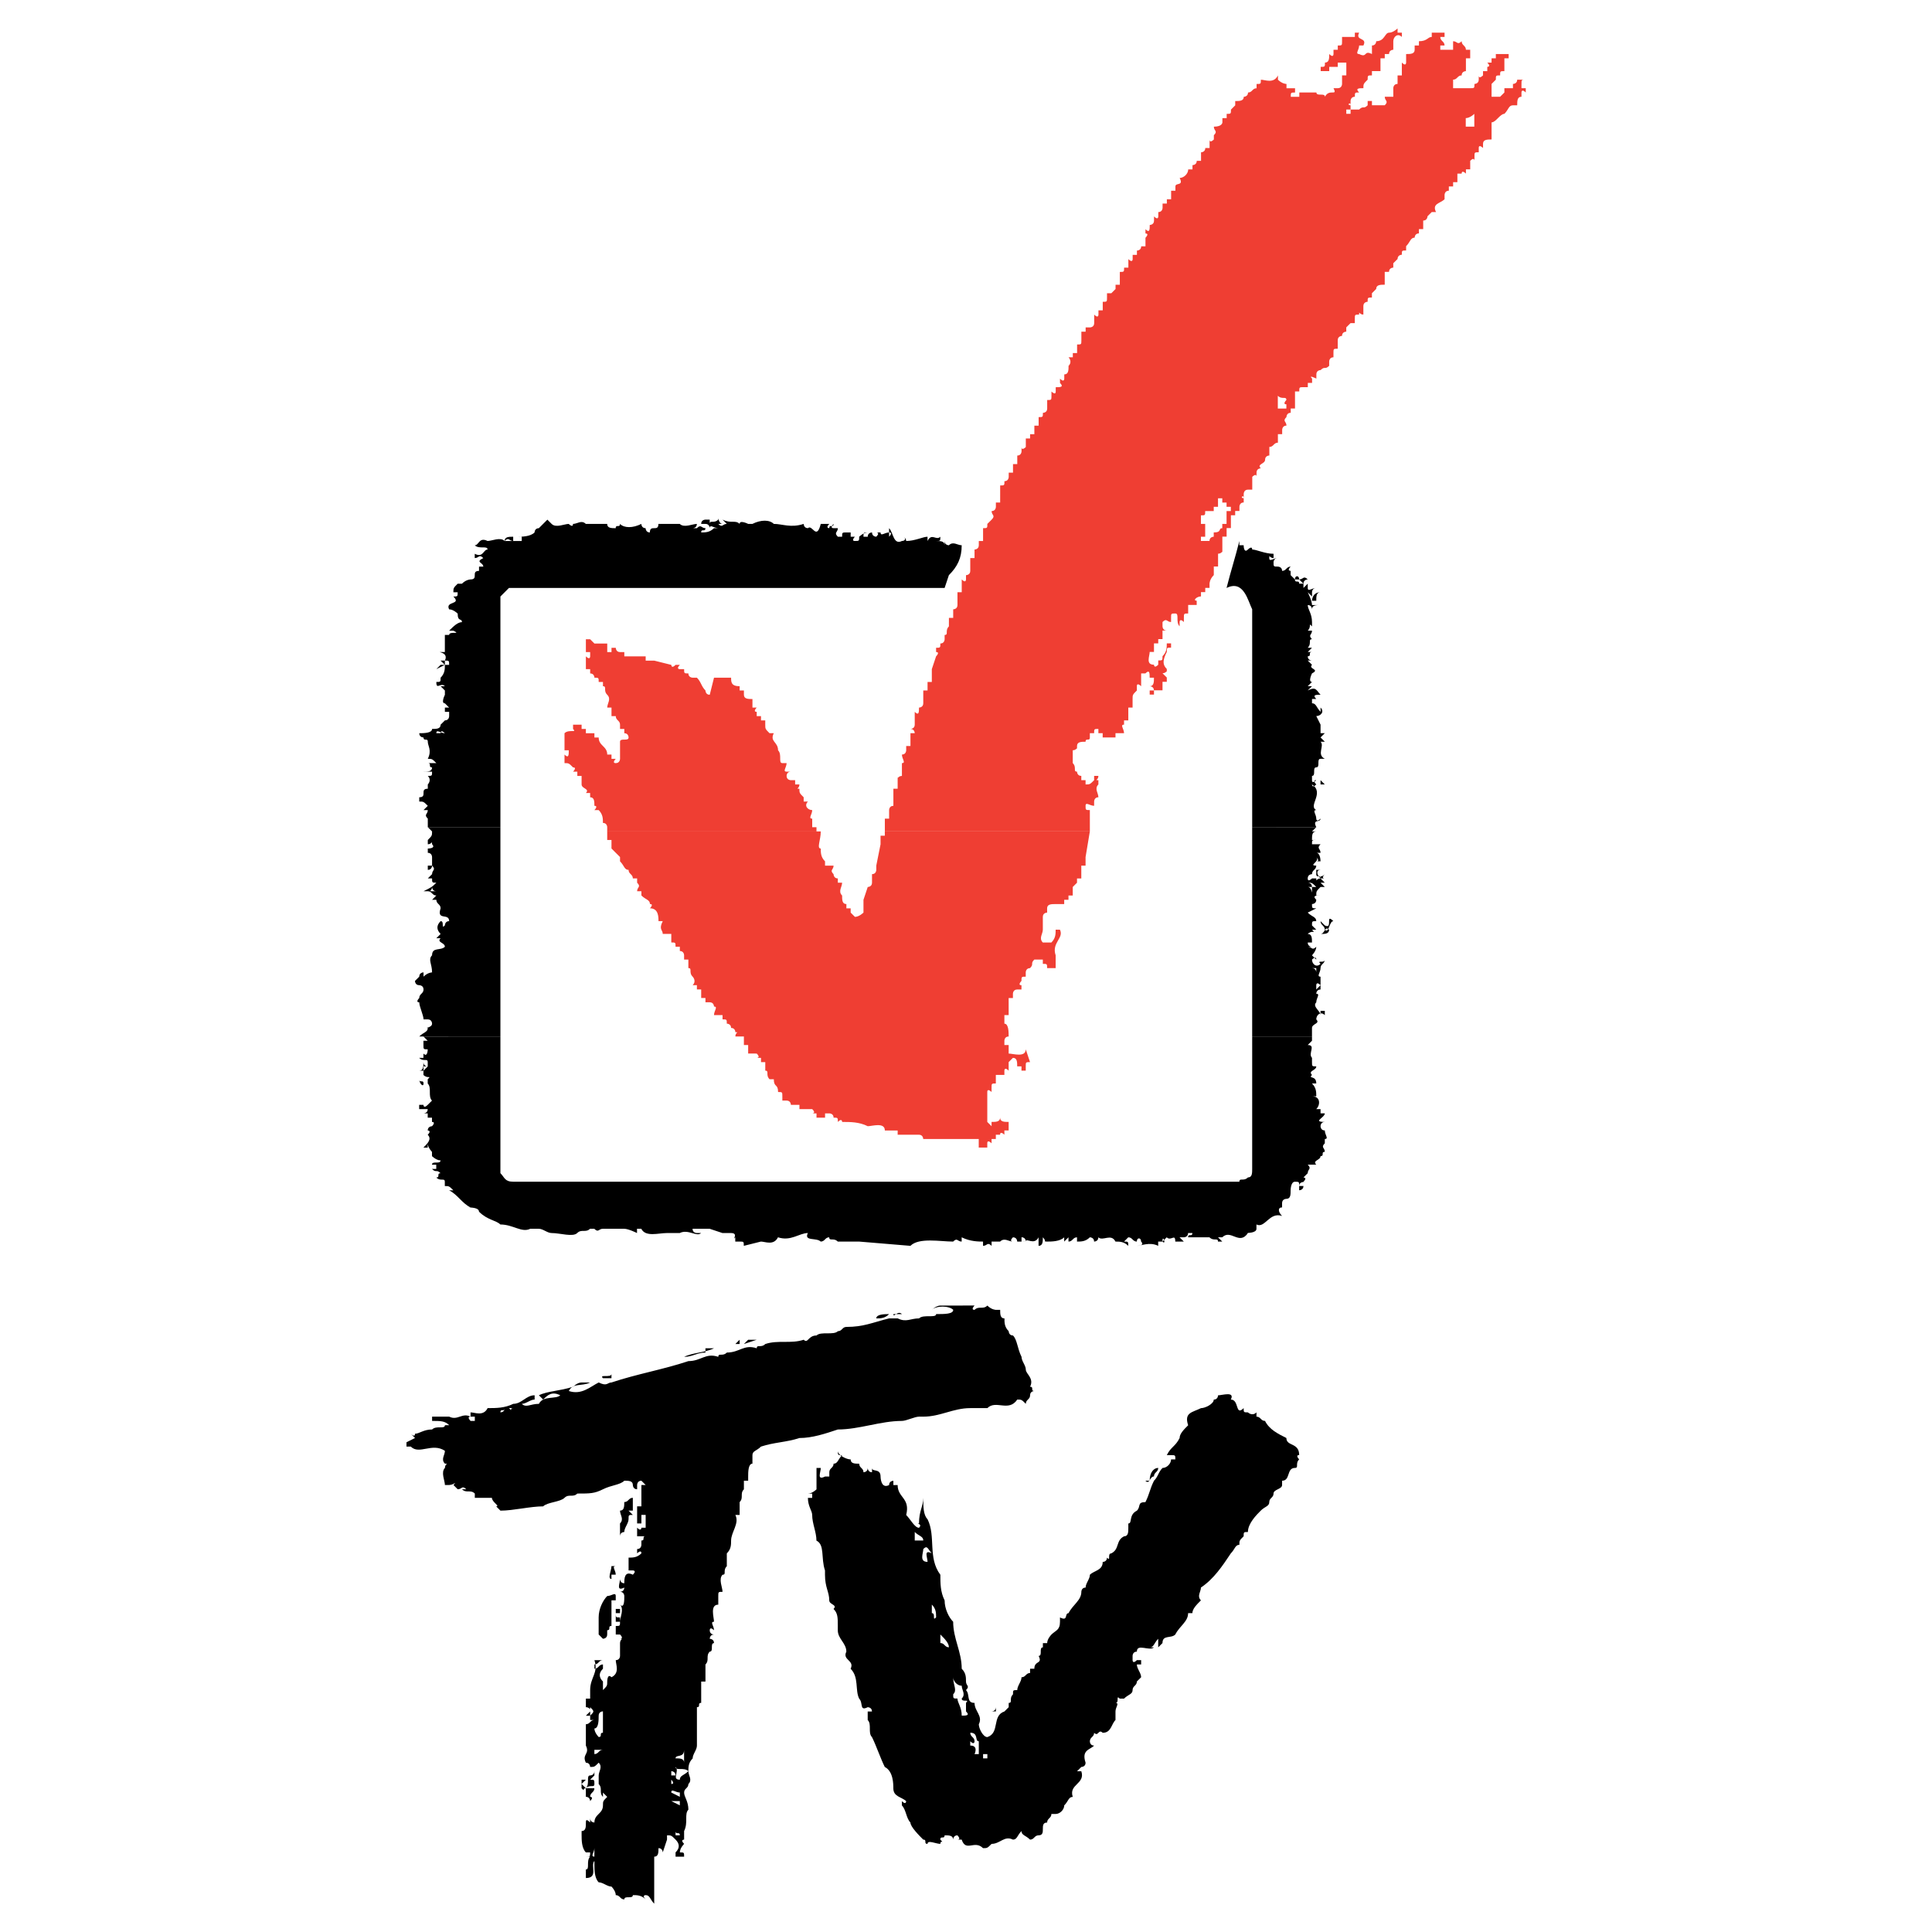
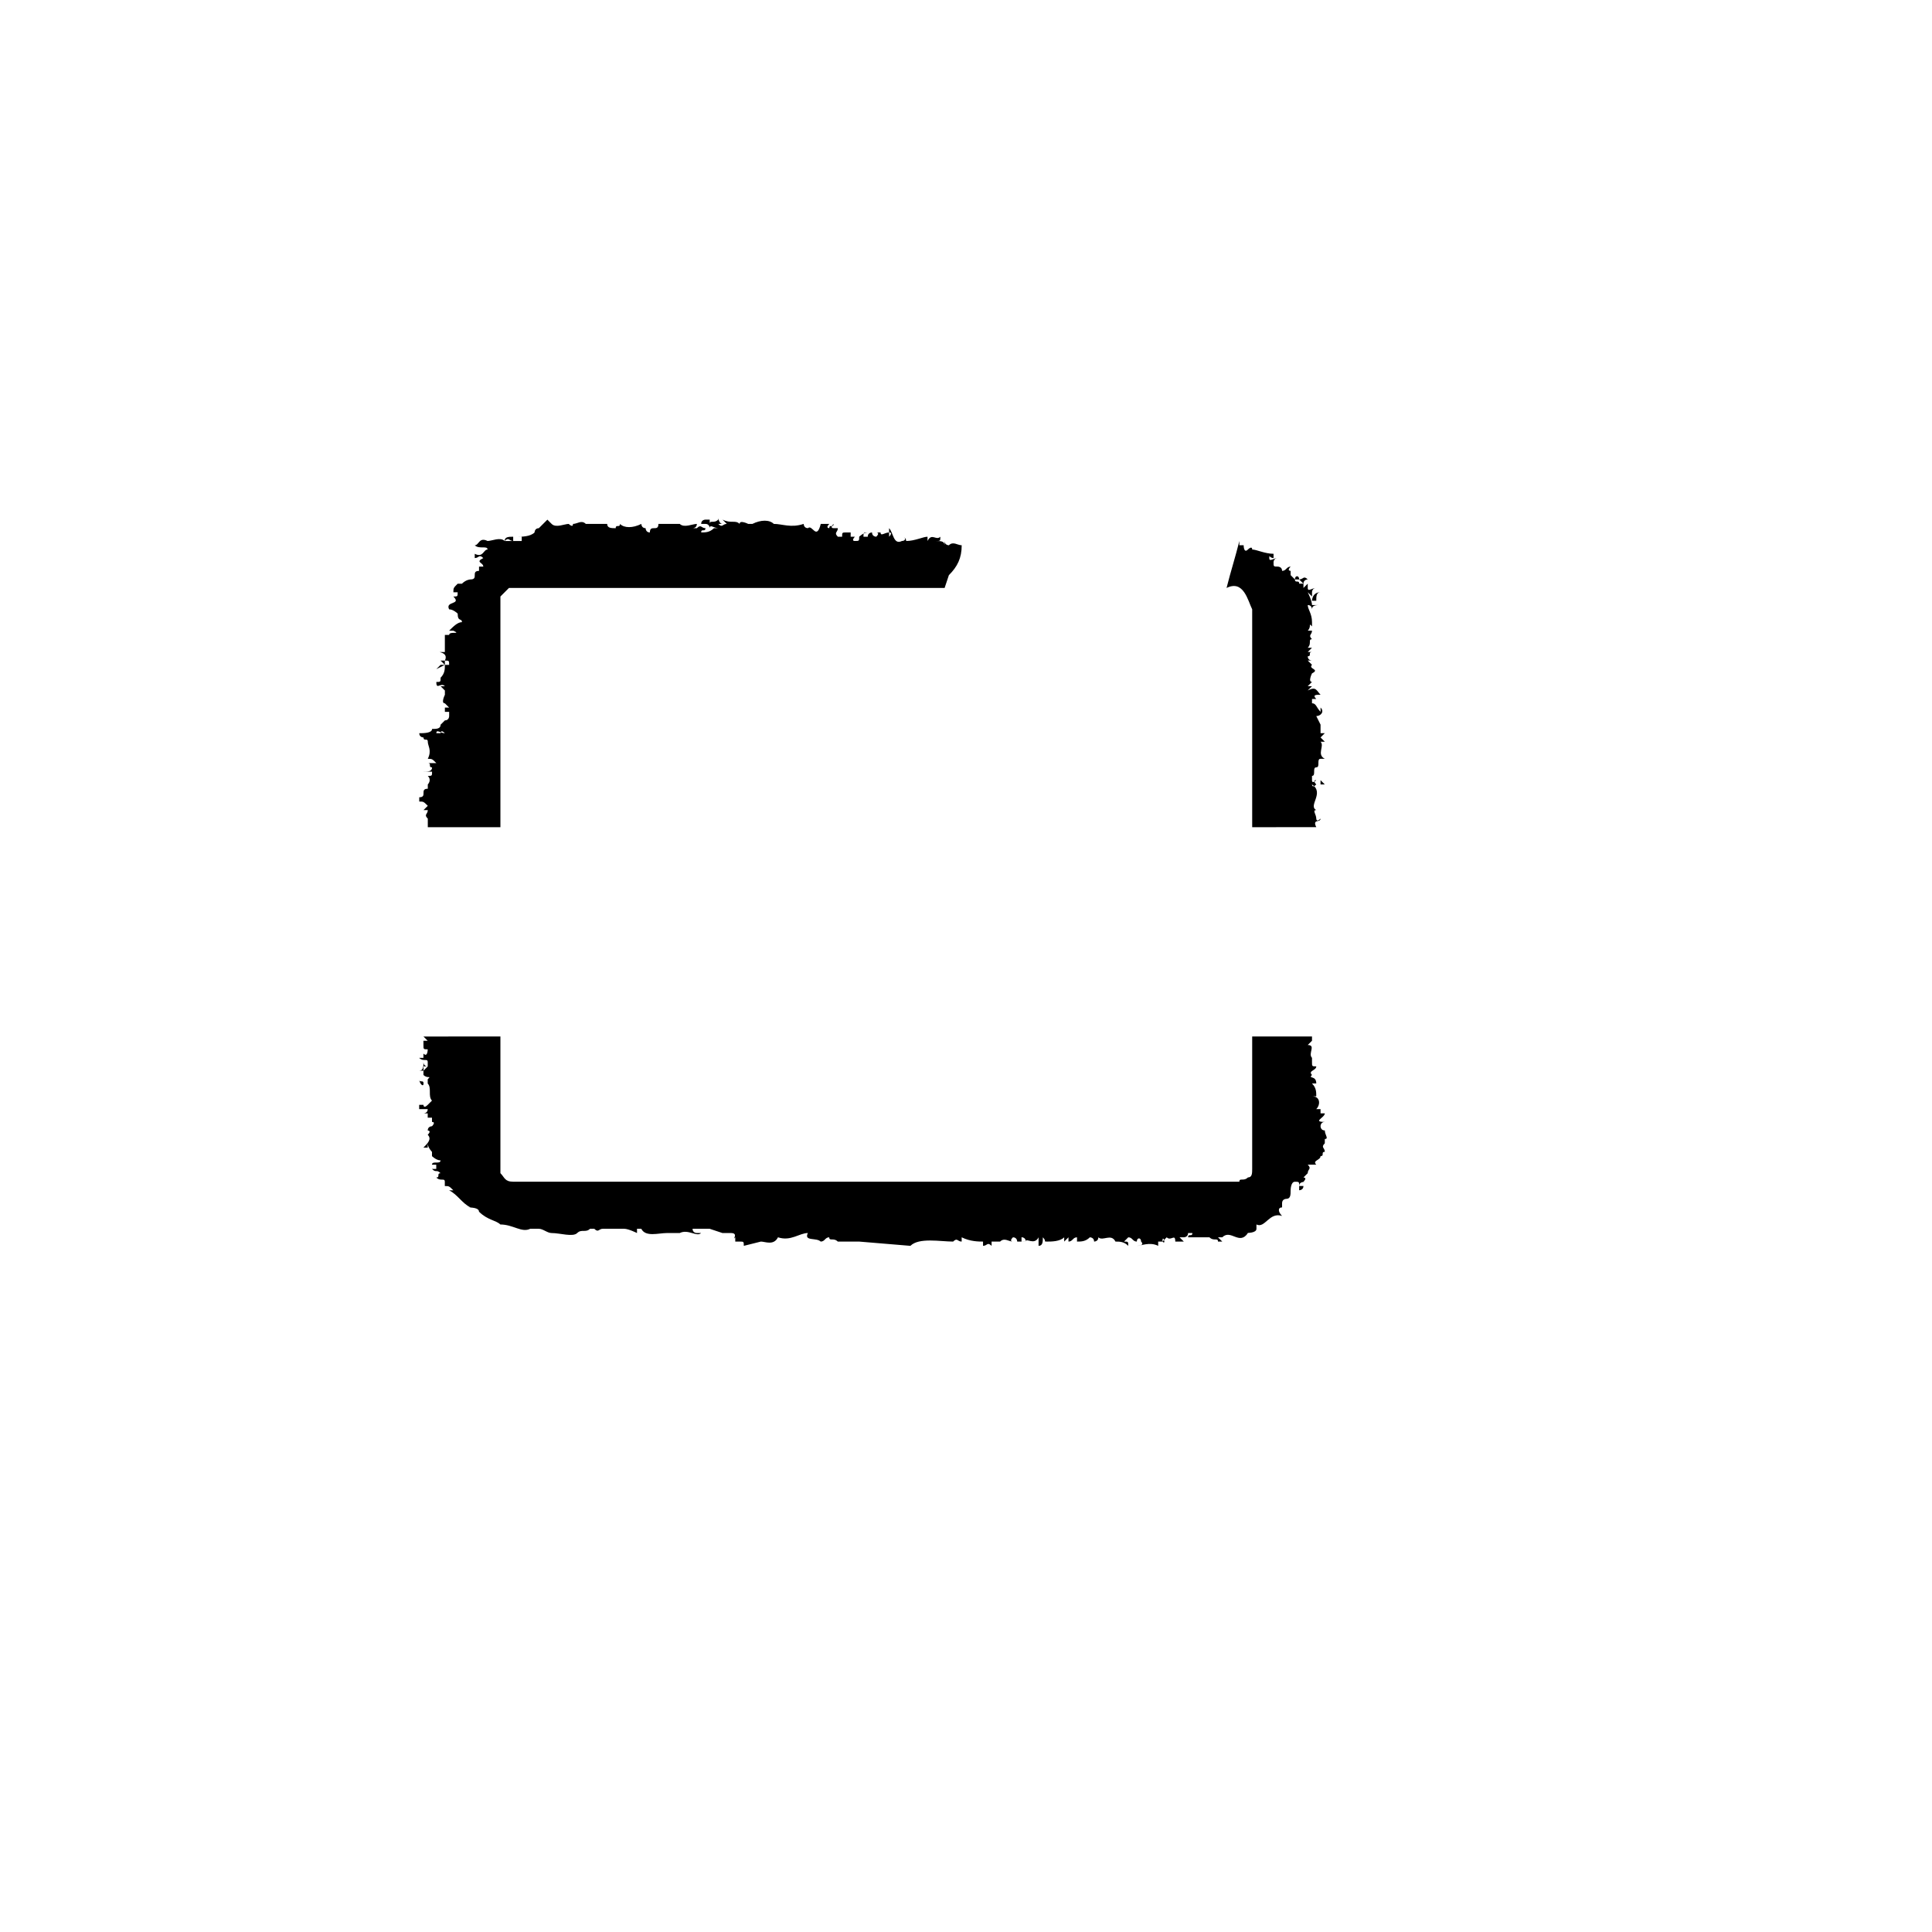
<svg xmlns="http://www.w3.org/2000/svg" version="1.0" id="Layer_1" x="0px" y="0px" width="192.756px" height="192.756px" viewBox="0 0 192.756 192.756" enable-background="new 0 0 192.756 192.756" xml:space="preserve">
  <g>
    <polygon fill-rule="evenodd" clip-rule="evenodd" fill="#FFFFFF" points="0,0 192.756,0 192.756,192.756 0,192.756 0,0  " />
-     <path fill-rule="evenodd" clip-rule="evenodd" fill="#EF3E33" d="M81.462,82.954L81.462,82.954h0.426c0,0.853-0.426,1.705,0,1.705   c0,0.426,0,0.853,0.426,1.278l0,0c0,0,0,0,0,0.426h0.426l0,0h0.426c0,0.426-0.426,0.426,0,0.853l0,0c0,0,0,0.426,0.426,0.426l0,0   v0.426h0.426c0,0.426-0.426,0.853,0,1.279c0,0.426,0,0.852,0.427,0.852c0,0,0,0,0,0.426h0.426v0.426l0,0l0.426,0.426   c0.426,0,0.853-0.426,0.853-0.426c0-0.426,0-0.853,0-1.278l0,0l0.426-1.279c0,0,0.426,0,0.426-0.426v-0.852   c0.426,0,0.426-0.426,0.426-0.426v-0.426l0,0l0.426-2.13l0,0c0-0.426,0-0.426,0-0.853h0.426v-0.426h20.456l-0.427,2.557v0.426   v0.426h-0.426v1.279h-0.427v0.426l0,0l-0.426,0.426l0,0c0,0.426,0,0.426,0,0.853h-0.426v0.426c0,0,0,0-0.427,0v0.426h-0.426   c0.426,0,0,0-0.427,0l0,0l0,0c-0.426,0-0.852,0-0.852,0.426v0.426c0,0-0.427,0-0.427,0.426l0,0c0,0,0,0,0,0.426l0,0l0,0v0.852l0,0   c0,0.426-0.426,0.853,0,1.278c0,0,0.427,0,0.853,0l0,0c0.426-0.426,0.426-0.852,0.426-1.278l0,0l0,0h0.427   c0.426,0.853-0.853,1.278-0.427,2.557l0,0v1.278h-0.852c0-0.426,0-0.426-0.427-0.426l0,0v-0.426c-0.426,0-0.853,0-0.853,0   c-0.426,0.426,0,0.426-0.426,0.852l0,0l0,0c-0.426,0-0.426,0.427-0.426,0.427v0.426c-0.427,0-0.427,0-0.427,0.426l0,0   c0,0-0.426,0.426,0,0.426v0.428c-0.426,0-0.426,0-0.426,0l0,0c-0.426,0-0.426,0.426-0.426,0.426v0.426c0,0,0,0-0.427,0V100l0,0   v1.279h-0.426c0,0,0,0.426,0,0.852c0.426,0,0.426,0.852,0.426,1.279c-0.426,0-0.426,0.426-0.426,0.426v0.426h0.426c0,0,0,0,0,0.426   l0,0v0.426c0.427,0,1.705,0.428,1.705-0.426l0,0l0,0l0,0l0.426,1.279c-0.426,0-0.426,0-0.426,0.426v0.426h-0.427   c0-0.426,0-0.426,0-0.426h-0.426c0-0.426,0-0.852-0.426-0.852c0,0,0,0-0.427,0.426l0,0c0,0,0,0,0,0.426v0.426   c-0.426-0.426-0.426,0-0.426,0v0.426c-0.427,0-0.427,0-0.853,0v0.428c0-0.428,0,0,0,0v0.426c-0.426,0-0.426,0-0.426,0.426v0.426   c0,0-0.427-0.426-0.427,0l0,0l0,0c0,0.426,0,1.279,0,1.705l0,0v0.426v0.426v0.428l0,0c0,0,0,0,0.427,0.426c0,0,0,0,0-0.426l0,0   c0.426,0,0.852,0,0.852-0.428c0,0.428,0.427,0.428,0.853,0.428v0.852h-0.426v0.426c0,0-0.427-0.426-0.427,0l0,0h-0.426v0.426   h-0.426v0.428c0,0-0.427-0.428-0.427,0v0.426h-0.852v-0.854c-0.426,0-1.279,0-2.131,0v0.428l0,0v-0.428h-3.41   c0,0,0-0.426-0.426-0.426h-0.426l0,0H89.56v-0.426c-0.426,0-0.853,0-1.278,0c0-0.852-1.279-0.426-1.705-0.426l0,0   c-0.852-0.426-1.705-0.426-2.557-0.426c0,0,0-0.428-0.426,0l0,0c0-0.428,0-0.428-0.426-0.428l0,0c0-0.426-0.426-0.426-0.426-0.426   h-0.426v0.426h-0.853v-0.426h-0.426c0,0,0.426,0,0-0.426l0,0l0,0h-1.278v-0.426c-0.426,0-0.853,0-0.853,0s0-0.426-0.426-0.426l0,0   l0,0h-0.426c0-0.428,0-0.428,0-0.428l0,0c0-0.426,0-0.426-0.426-0.426l0,0c0-0.852-0.426-0.426-0.426-1.277h-0.426   c-0.426-0.428,0-0.854-0.426-0.854c0-0.426,0-0.852,0-0.852h-0.426v-0.426h-0.426c0,0,0.426,0,0-0.428l0,0H75.07h-0.426   c0-0.426,0-0.426,0-0.852l0,0c0,0,0,0-0.426,0l0,0c0-0.426,0-0.426,0-0.852h-0.426l0,0h-0.426c0-0.428,0.426-0.428,0-0.428l0,0   c0,0,0-0.426-0.426-0.426l0,0c0-0.426-0.427-0.426-0.427-0.426c0-0.426,0-0.426-0.426-0.426l0,0v-0.426h-0.426l0,0h-0.426   c0-0.426,0.426-0.854,0-0.854l0,0c0,0,0-0.426-0.426-0.426l0,0l0,0h-0.427c0-0.426,0-0.426,0-0.426h-0.426c0-0.426,0-0.426,0-0.852   H69.53v-0.428h-0.426c0.426-0.426,0-0.852,0-0.852c-0.426-0.426,0-0.853-0.426-0.853l0,0c0-0.426,0-0.426,0-0.852h-0.426v-0.426   l0,0c0,0,0-0.426-0.426-0.426l0,0c0,0,0,0,0-0.426h-0.426l0,0l0,0c0-0.427,0-0.427-0.426-0.427l0,0c0,0,0-0.426,0-0.852h-0.426l0,0   h-0.426c0-0.426-0.426-0.426,0-1.278c-0.426,0-0.426,0-0.426,0c0-0.426,0-1.279-0.853-1.279c0,0,0.426-0.426,0-0.426l0,0   c0-0.426-0.426-0.426-0.852-0.852V88.92h-0.426c0-0.426,0.426-0.426,0-0.853l0,0v-0.426h-0.426c0-0.426-0.426-0.426-0.426-0.853   c-0.427,0-0.427-0.426-0.853-0.853v-0.426l0,0c-0.426-0.426-0.426-0.426-0.853-0.853c0,0,0-0.426,0-0.852h-0.426   c0,0,0-0.426,0-0.853H81.462L81.462,82.954z" />
-     <path fill-rule="evenodd" clip-rule="evenodd" fill="#EF3E33" d="M60.581,82.954v-0.426c0,0,0-0.426-0.426-0.426l0,0   c0-0.426,0-0.853-0.426-1.279l0,0h-0.426c0,0,0.426-0.426,0-0.426l0,0c0-0.426,0-0.852-0.426-0.852l0,0c0,0,0,0,0-0.426h-0.426   c0.426-0.426-0.426-0.426-0.426-0.852l0,0c0,0,0-0.427,0-0.853h-0.426v-0.426h-0.426c0,0,0.426-0.426,0-0.426l0,0   c-0.426-0.426-0.426-0.426-0.853-0.426v-0.853c0.427,0.426,0.427,0,0.427-0.426l0,0h-0.427v-1.705c0.427-0.426,1.279,0,0.853-0.426   v-0.426h0.853v0.426h0.426c0,0,0,0,0,0.426h0.426c0,0,0,0,0.426,0l0,0v0.426h0.426c0,0.852,0.853,0.852,0.853,1.705h0.426v0.426   h0.426c0,0-0.426,0.427,0,0.427s0.426-0.427,0.426-0.427c0-0.426,0-0.426,0-0.852l0,0l0,0V74.43v-0.426l0,0l0,0   c0-0.426,0.853,0,0.853-0.426c0,0,0-0.426-0.427-0.426l0,0v-0.426h-0.426v-0.426l0,0c0-0.426-0.426-0.426-0.426-0.852h-0.426   c0-0.426,0-0.426,0-0.853h-0.426c0-0.426,0.426-0.853,0-1.278c-0.426-0.426,0-0.853-0.426-0.853c0-0.426,0-0.426,0-0.426h-0.426   c0-0.426,0-0.426-0.426-0.426l0,0c0,0,0-0.426-0.426-0.426l0,0v-0.426h-0.426v-1.278c0.426,0.426,0.426,0,0.426,0   c0-0.426,0-0.426,0-0.426h-0.426v-1.278h0.426l0.426,0.426h0.853c0,0,0,0,0.426,0l0,0c0,0.426,0,0.853,0,0.853h0.426v-0.426h0.426   c0,0,0,0.426,0.426,0.426h0.426c0,0,0,0,0,0.426l0,0l0,0h2.131v0.426c0,0,0.426,0,0.853,0l0,0l1.705,0.426c0,0,0,0.426,0.426,0   h0.426c-0.426,0.426,0,0.426,0,0.426h0.426c0,0.426,0,0.426,0.426,0.426l0,0c0,0.426,0.426,0.426,0.426,0.426h0.426l0,0l0,0   c0.426,0.426,0.426,0.852,0.852,1.278c0,0,0,0.426,0.427,0.426l0,0l0.426-1.705h0.426l0,0c0.426,0,0.852,0,1.279,0   c0,0.426,0,0.852,0.852,0.852v0.426h0.426v0.426l0,0c0,0.426,0.426,0.426,0.852,0.426c0,0.426,0,0.426,0,0.853h0.426   c0,0-0.426,0.426,0,0.426l0,0c0,0.426,0,0.426,0,0.426h0.426c0,0,0,0,0,0.426h0.426v0.426l0,0c0,0.426,0,0.426,0.426,0.853l0,0l0,0   h0.426c-0.426,0.853,0.426,0.853,0.426,1.705l0,0c0.426,0.426,0,1.279,0.426,1.279l0,0h0.426c0,0.426-0.426,0.852,0,0.852h0.426   l0,0c-0.426,0-0.426,0.426-0.426,0.426c0,0.426,0.426,0.426,0.426,0.426h0.426c0,0.427,0,0.427,0,0.427h0.426   c0,0.426-0.426,0.426,0,0.426l0,0c0,0.426,0,0.426,0.426,0.853l0,0v0.426h0.426c-0.426,0.426,0,0.853,0.426,0.853   c0,0.426-0.426,0.853,0,0.853l0,0c0,0.426,0,0.426,0,0.852h0.426v0.426H60.581L60.581,82.954z M88.281,82.954v-1.278h0.426   c0-0.426,0-0.853,0-0.853s0-0.426,0.426-0.426V79.97l0,0v-1.278h0.426c0-0.426,0-0.853,0-1.278c0,0.426,0,0,0.426,0v-1.278l0,0   c0.426,0,0-0.427,0-0.853c0.426,0,0.426-0.426,0.426-0.426V74.43h0.426v-1.278c0,0,0,0,0.426,0c0,0,0-0.426-0.426-0.426l0,0l0,0   c0,0,0.426,0,0.426-0.426v-0.426c0,0.426,0,0,0,0v-0.853c0.426,0.426,0.426,0,0.426-0.426l0,0c0,0,0.426,0,0.426-0.426v-0.426   v-0.426V68.89h0.427c0,0,0-0.426,0-0.852c0.426,0,0.426,0,0.426,0v-1.279l0,0l0.426-1.278c0,0,0.426-0.426,0-0.426v-0.426   c0.426,0,0.426,0,0.426-0.426l0,0c0.426,0,0.426-0.426,0.426-0.426V63.35l0,0c0.426,0,0-0.426,0.426-0.853l0,0v-0.426H95.1l0,0   h-0.426v-0.426c0.426,0,0.426,0,0.426,0v-0.853c0,0,0.426,0,0.426-0.426v-0.426l0,0c0,0,0-0.426,0-0.853h0.426   c0-0.426,0-0.853,0-1.278c0.426,0.426,0.426,0,0.426,0v-0.426c0,0,0.426,0,0.426-0.426v-0.426l0,0c0,0,0-0.427,0-0.853h0.426   c0,0,0-0.426,0-0.853c0,0,0.426,0,0.426-0.426l0,0c0,0,0,0,0-0.426l0,0c0.426,0,0.426,0,0.426,0v-1.279   c0.426,0,0.426,0,0.426-0.426l0,0c0,0,0,0,0.427-0.426l0,0l0,0c0.426-0.426,0-0.426,0-0.853c0.426,0,0.426-0.426,0.426-0.426   v-0.426h0.426V48.86l0,0v-0.426c0.427,0,0.427,0,0.427-0.426l0,0c0.426,0,0.426-0.426,0.426-0.426v-0.426h0.427l0,0v-0.426v-0.426   h0.426c0-0.426,0-0.426,0-0.853c0.426,0,0.426-0.426,0.426-0.426v-0.426c0,0.426,0.427,0,0.427,0v-0.426l0,0v-0.426   c0.426,0,0.426,0,0.426,0V43.32h0.426v-0.426l0,0v-0.426h0.427c0,0,0-0.427,0-0.853c0.426,0,0.426,0,0.426-0.426l0,0   c0,0,0.427,0,0.427-0.426v-0.426c0,0.426,0,0,0,0v-0.427c0.426,0,0.426,0,0.426-0.426v-0.426c0,0,0.426,0.426,0.426,0l0,0l0,0   v-0.426c0.427,0,0.853,0,0.427-0.426V37.78c0.426,0.427,0.426,0,0.426,0v-0.426l0,0c0.427,0,0.427-0.426,0.427-0.853l0,0   c0.426-0.426,0-0.852,0-0.852c0.426,0,0.426,0,0.426,0v-0.426h0.426v-0.853c0.427,0,0.427,0,0.427-0.426l0,0v-0.426v-0.426h0.426   v-0.426h0.427l0,0c0,0,0.426,0,0.426-0.426v-0.426l0,0v-0.426c0.426,0.426,0.426,0,0.426,0v-0.426c0,0,0,0,0.427,0v-0.426   c0,0.426,0,0,0-0.426l0,0c0.426,0,0.426,0,0.426-0.426v-0.426h0.427l0,0l0.426-0.426v-0.426l0,0l0,0h0.426c0-0.426,0-0.852,0-1.278   c0.427,0,0.427,0,0.427-0.426c0.426,0,0.426,0,0.426,0v-0.852c0.427,0.426,0.427,0,0.427,0v-0.426c0,0,0,0,0.426,0v-0.426   c0,0,0.427,0,0.427-0.426h0.426c0-0.426,0-0.853,0-0.853s0.426-0.426,0-0.426v-0.426c0.426,0.426,0.426,0,0.426-0.426l0,0   c0,0,0.427,0,0.427-0.426v-0.426c0.426,0.426,0.426,0,0.426,0V21.16c0.426,0,0.426-0.426,0.426-0.426v-0.426h0.427v-0.426   c0,0,0,0,0.426,0v-0.426c0,0.426,0,0,0,0v-0.426h0.427v-0.426c0-0.426,0.852,0,0.426-0.852c0.426,0,0.853-0.426,0.853-0.853   c0,0,0,0,0.426,0v-0.426l0,0l0,0c0,0,0.426,0,0.426-0.426l0,0h0.427c0-0.426,0-0.853,0-0.853s0.426,0,0.426-0.426l0,0   c0.427,0,0.427,0,0.427,0v-0.852c0,0.426,0.426,0,0.426,0v-0.426l0,0c0.426-0.426,0-0.426,0-0.853c0.853,0,0.853-0.426,0.853-0.426   v-0.426c0.426,0,0.426,0,0.426,0v-0.426c0.427,0,0.427,0,0.427-0.426l0,0c0,0,0,0,0.426-0.426l0,0l0,0v-0.427   c0.426,0,0.853,0,0.853-0.426l0,0c0,0,0.426,0,0.426-0.426l0,0c0.426,0,0.426-0.426,0.853-0.426c0,0,0,0,0-0.426l0,0   c0.426,0,0.426,0,0.426-0.426l0,0c0.427,0,1.278,0.426,1.705-0.426l0,0v0.426c0.426,0.426,0.853,0.426,0.853,0.426s0,0,0,0.426   h0.426l0,0h0.427v0.426c-0.427,0-0.427,0-0.427,0.426c0,0,0,0,0.427,0h0.426V9.227h1.705c0,0.426,0.852,0,0.852,0.426   c0.427-0.853,1.279,0,0.853-0.853c0.427,0,0.427,0,0.427,0l0,0c0.426,0,0.426-0.426,0.426-0.426V7.949l0,0V7.522h0.426V6.244   c-0.426,0-0.852,0-0.852,0V6.67c-0.427,0-0.427,0-0.853,0v0.426h-0.427l0,0h-0.426V6.67c0.426,0,0.426,0,0.426-0.426l0,0   c0.427,0,0.427-0.426,0.427-0.852c0.426,0.426,0.426,0,0.426,0V4.965h0.427V4.54c0.426,0,0.426,0,0.426-0.427l0,0c0,0,0,0,0-0.426   h1.278V3.261h0.427c-0.427,0.852,0.852,0.426,0.426,1.279c-0.426,0-0.426,0-0.426,0c0,0.426-0.427,0.852,0,0.852   c0.852,0.426,0.426-0.426,1.278,0V4.54c0.426,0,0.426-0.427,0.426-0.427c0.853,0,0.853-0.852,1.278-0.852l0,0   c0.426,0,0.853-0.426,0.853-0.426v0.426h0.426v0.426c-0.426-0.426-0.853,0-0.853,0.426c0,0,0,0.427,0,0.853   c0,0-0.426,0-0.426,0.426l0,0h-0.426v0.426c-0.427,0-0.427,0-0.427,0v1.278c-0.426,0-0.426,0-0.852,0l0,0c0,0,0,0,0,0.426l0,0   c-0.427,0-0.427,0-0.427,0.426l0,0c-0.426,0.426-0.426,0.426-0.426,0.852c-0.426,0-0.853,0-0.426,0.426l0,0   c-0.427,0-0.427,0-0.427,0.426l0,0c-0.426,0-0.426,0.426-0.426,0.426v0.427c0-0.427-0.427,0,0,0v0.426c-0.427,0-0.427,0-0.427,0   v0.426h0.427v-0.426c0.426,0,0.426,0,0.853,0l0,0c0.426-0.426,0.426,0,0.852-0.426v-0.427h0.427v0.427c0.426,0,0.852,0,1.278,0   c0.426-0.427,0-0.427,0-0.853c0.426,0,0.426,0,0.426,0l0,0h0.426c0-0.426,0-0.853,0-0.853s0-0.426,0.427-0.426V7.949   c0,0,0,0,0-0.426l0,0h0.426c0-0.426,0-0.853,0-1.279c0.427,0.426,0.427,0,0.427,0V5.818l0,0V5.392c0.426,0,0.852,0,0.852-0.426   V4.54h0.427V4.113c0,0,0,0.427,0,0l0,0c0.853,0,0.853-0.426,1.278-0.426V3.261l0,0l0,0h1.278v0.426h-0.426   c0,0.426,0.426,0.426,0.426,0.853h-0.426v0.426c0.426,0,0.853,0,1.278,0V4.54l0,0V4.113c0.426,0,0.426,0.427,0.853,0l0,0l0,0   c0,0.427,0.426,0.427,0.426,0.853h0.427l0,0l0,0c0,0.426,0,0.853,0,0.853h-0.427v1.278c0,0-0.426,0-0.426,0.426l0,0   c-0.427,0-0.427,0.426-0.853,0.426c0,0,0,0.426,0,0.852c0.426,0,0.853,0,0.853,0l0,0h0.853l0,0c0.426,0,0.426,0,0.426-0.426l0,0   c0,0,0.426,0,0.426-0.426V7.522c0,0.426,0.427,0,0.427,0V7.096c0,0,0,0,0.426,0V6.67c0,0,0.427,0,0-0.426l0,0   c0.427,0,0.427,0,0.427,0V5.818h0.426V5.392c0,0,0,0,0.426,0l0,0h0.853v0.426c0,0,0,0-0.426,0l0,0v0.426v0.853   c-0.427,0-0.427,0-0.427,0.426l0,0c-0.426,0-0.426,0-0.426,0.426l0,0l-0.426,0.426v0.426l0,0c0,0.426,0,0.426,0,0.853h0.852l0,0   l0.427-0.426V8.801c0,0,0.426,0,0.853,0l0,0c0,0,0,0,0-0.426l0,0c0,0,0.426,0,0.426-0.426l0,0h0.853l0,0   c-0.427,0-0.427,0-0.427,0.426c0,0,0,0,0,0.426h0.427v0.426c-0.427-0.426-0.427,0-0.427,0v0.426c-0.426,0-0.426,0.426-0.426,0.853   c-0.426,0-0.426,0-0.426,0l0,0c-0.427,0-0.427,0.426-0.853,0.852c-0.427,0-0.853,0.852-1.278,0.852v0.426l0,0v1.279   c-0.427,0-0.853,0-0.853,0.426v0.426c0,0-0.427-0.426-0.427,0v0.426c-0.426,0-0.426,0-0.426,0.426v0.426c0,0,0-0.426-0.426,0l0,0   c0,0,0,0,0,0.426v0.426h-0.427v0.426c0,0-0.426-0.426-0.426,0l0,0h-0.427c0,0.426,0,0.852,0,0.852h-0.426v0.426c0,0,0,0-0.426,0   v0.426l0,0l0,0c-0.427,0-0.427,0.426-0.427,0.426v0.426c-0.426,0.426-1.278,0.426-0.853,1.278h-0.426l0,0c0,0,0,0-0.426,0.426l0,0   c0,0,0,0.426-0.427,0.426c0,0.426,0,0.426,0,0.852h-0.426v0.426c-0.427,0-0.427,0.426-0.427,0.426   c-0.426,0-0.426,0.427-0.852,0.853c0-0.426,0,0,0,0.426l0,0c-0.427,0-0.427,0-0.427,0.426l0,0c0,0-0.426,0-0.426,0.426l0,0   l-0.427,0.426V26.7l0,0l0,0c0,0-0.426,0-0.426,0.426l0,0h-0.426v0.853c0,0,0,0,0,0.426l0,0c-0.427,0-0.853,0-0.853,0.426   c0,0,0,0-0.426,0.426l0,0l0,0v0.426c-0.427,0-0.427,0-0.427,0.426l0,0c0,0-0.426,0-0.426,0.426v0.426l0,0v0.426   c-0.426,0-0.426-0.426-0.426,0l0,0c-0.427,0-0.427,0-0.427,0.426v0.426h-0.426l0,0l-0.427,0.426v0.426c0,0-0.426,0-0.426,0.426l0,0   c0,0-0.426,0-0.426,0.426v0.426c0-0.426,0,0,0,0v0.426c-0.427,0-0.427,0-0.427,0.426v0.426c-0.426,0-0.426,0.426-0.426,0.426v0.426   l0,0l0,0c-0.427,0.426-0.427,0-0.853,0.426l0,0c0,0-0.426,0-0.426,0.426v0.426c0,0-0.853-0.426-0.427,0v0.427   c-0.426,0-0.426,0-0.426,0v0.426c-0.427,0-0.427,0-0.427,0l0,0c-0.426,0-0.426,0-0.426,0.426l0,0h-0.426v1.705   c-0.427,0-0.427,0-0.427,0v0.426c-0.426,0-0.426,0.426-0.426,0.426c-0.427,0.426,0,0.426,0,0.853c-0.427,0-0.427,0.426-0.427,0.426   v0.426h-0.426c0,0,0,0.426,0,0.852l0,0l0,0c-0.427,0-0.427,0.426-0.853,0.426c0,0.426,0,0.853,0,0.853s-0.426,0-0.426,0.426l0,0   c0,0.426-0.853,0.426-0.427,0.852c0,0-0.426,0-0.426,0.426v0.426c0-0.426-0.427,0-0.427,0v0.426l0,0v0.852   c-0.426,0-0.426,0-0.426,0l0,0c-0.426,0-0.426,0.426-0.426,0.426v0.426c0-0.426-0.427,0,0,0v0.426   c-0.427,0-0.427,0.426-0.427,0.426v0.426c-0.426,0-0.426,0-0.426,0v0.426c0,0,0,0-0.426,0v0.426v0.426v0.426h-0.427   c0,0,0,0.426,0,0.853h-0.426v1.705c0-0.426,0,0-0.427,0v0.852c0-0.426,0,0,0,0.427l0,0h-0.426c0,0.426,0,0.852,0,0.852l0,0   c-0.426,0.426-0.426,0.852-0.426,0.852s0,0,0,0.426l0,0c-0.427,0-0.427,0-0.427,0v0.426h-0.426v0.426l0,0l0,0   c-0.427,0-0.853,0.426-0.427,0.426v0.426c-0.426,0-0.426,0-0.852,0v0.426c0-0.426,0,0,0,0v0.426c-0.427,0-0.427,0-0.427,0.426   v0.426c-0.426-0.426-0.426,0-0.426,0v0.426l0,0c-0.426-0.426,0-1.278-0.426-1.278c-0.427,0-0.427,0-0.427,0.426v0.426   c-0.426,0-0.426-0.426-0.853,0l0,0l0,0c0,0.426,0,0.426,0,0.426l0,0c0,0,0,0.426,0.427,0.426c0,0,0,0,0.426,0v-0.426l0,0v0.426   h0.427l0,0h-0.427l0,0h-0.426l0,0c0,0,0,0-0.427,0v0.426l0,0v0.426c-0.426,0-0.426,0-0.426,0v0.426h-0.426c0,0.426,0,0.853,0,0.853   h-0.427c0,0.426-0.426,1.278,0.427,1.278c0,0,0,0.426,0.426,0l0,0c0,0,0,0,0-0.426l0,0c0.426,0,0.426,0,0.426-0.426l0,0l0,0   c0.427-0.426,0.427-0.853,0.427-1.279l0,0c0,0,0,0,0.426,0l0,0v0.426c-0.426,0-0.426,0-0.426,0.426l0,0l0,0   c-0.427,0.853-0.427,1.278,0,1.705l0,0v0.426c0-0.426,0,0-0.427,0c0,0,0,0,0.427,0.426l0,0v0.426c0,0,0,0-0.427,0v0.426   c0-0.426,0,0,0,0v0.426c-0.426,0-0.426,0-0.852,0v0.426l0,0l0,0h-0.427V68.89h0.427c0-0.426-0.427-0.426-0.427-0.426   c0.427,0,0.427-0.426,0.427-0.852h-0.427c0-0.426,0-0.853-0.426-0.426c0,0,0,0-0.426,0v1.278c0,0-0.427-0.426-0.427,0v0.426l0,0   c-0.426,0.426-0.426,0.426-0.426,0.852v0.426v0.426h-0.427v1.279h-0.426v0.426l0,0c-0.427,0,0,0.426,0,0.853   c-0.427,0-0.853,0-0.853,0v0.426h-0.426l0,0h-0.427l0,0h-0.426c0-0.426,0-0.426,0-0.426h-0.427v-0.426   c-0.426,0-0.426,0-0.426,0.426l0,0h-0.426v0.426c0,0.426-0.427,0-0.427,0.426l0,0c-0.426,0-0.853,0-0.853,0.426v0.426   c0-0.426,0,0-0.426,0v0.426l0,0c0,0.426,0,0.853,0,0.853l0,0c0.426,0.426,0,0.852,0.426,0.852l0,0c0,0,0,0.426,0.427,0.426l0,0   c0,0.426,0,0.426,0,0.426h0.426v0.427c0.427,0,0.427,0,0.853-0.427v-0.426h0.426c0,0.426-0.426,0.426,0,0.426l0,0v0.427l0,0   c-0.426,0.426,0,0.852,0,1.278c-0.426,0-0.426,0.426-0.426,0.426v0.426c-0.426,0-0.853-0.426-0.853,0s0,0.426,0.427,0.426l0,0   v1.705l0,0v0.426H88.281L88.281,82.954z M134.733,6.244L134.733,6.244h-0.427l0,0H134.733L134.733,6.244z M147.092,11.358   c0,0-0.426,0.426-0.853,0.426v0.852h0.853l0,0l0,0V11.358L147.092,11.358z M127.488,39.485v0.853l0,0v0.426h0.853v-0.426   c-0.427,0,0-0.427,0-0.427C128.341,39.485,127.914,39.911,127.488,39.485L127.488,39.485z M121.521,49.713v0.852h-0.426v0.426   c0,0-0.426,0-0.853,0l0,0c0,0.426,0,0.426-0.426,0.426v0.852h0.426c0,0.426,0,0.853,0,1.279h-0.426v0.426h0.853l0,0   c0-0.426,0.426-0.426,0.426-0.426v-0.426c0.853,0,0.426-0.426,0.853-0.426V52.27h0.426v-1.278h0.427v-0.426h-0.427c0,0,0,0,0-0.426   h-0.426c0,0,0,0,0-0.426H121.521L121.521,49.713z" />
-     <path fill-rule="evenodd" clip-rule="evenodd" d="M122.801,139.633c0.852,0,0.426,1.705,1.278,0.854c0,0.426,0,0.426,0.426,0.426   c0,0,0.426,0.426,0.853,0c0,0.426,0,0.426,0,0.426c0.426,0,0.426,0.426,0.853,0.426c0.426,0.854,1.278,1.279,2.131,1.705   c0,0.854,1.278,0.426,1.278,1.705l0,0c-0.426,0,0,0.426,0,0.426c-0.426,0.426,0,0.854-0.426,0.854   c-0.853,0-0.427,1.277-1.279,1.277v0.426c0,0.428-0.853,0.428-0.853,0.854s-0.426,0.426-0.426,0.852s-0.426,0.426-0.853,0.854   c-0.426,0.426-1.278,1.277-1.278,2.131c-0.426,0-0.426,0-0.426,0.426c-0.427,0.426-0.427,0.426-0.427,0.852   c-0.426,0-0.426,0.426-0.852,0.854c-0.853,1.277-1.705,2.557-2.983,3.408c0,0.426-0.427,0.852,0,1.279   c-0.427,0.426-0.853,0.852-0.853,1.277c-0.426,0-0.426,0-0.426,0c0,0.854-0.853,1.279-1.278,2.131   c-0.427,0.426-1.279,0-1.279,0.854l-0.426,0.426l0,0l0,0v-0.426c0,0,0,0,0-0.428c-0.426,0.428-0.426,0.854-0.853,0.854h0.427   c-0.427,0.426-1.705-0.426-1.705,0.426c-0.426,0-0.426,0.426-0.426,0.426v0.426l0,0c0,0,0,0.428,0.426,0l0,0h0.427v0.428   c-0.427,0-0.427,0-0.427,0c0,0.426,0.427,0.852,0.427,1.277l-0.427,0.426c0,0.428-0.426,0.428-0.426,0.854   s-0.427,0.426-0.853,0.852h-0.427c-0.426-0.426,0,0.426-0.426,0.426c0.426,0,0,0.428,0,0.854c0,0,0,0.426,0,0.852   c-0.426,0.426-0.426,1.279-1.278,1.279l0,0c-0.427-0.426-0.427,0.426-0.853,0c0,0.426-0.426,0.426-0.426,0.852   c0,0,0,0.426,0.426,0.426c-0.426,0.428-1.278,0.428-0.853,1.705l0,0c0,0.426-0.426,0.426-0.426,0.426l0,0l0,0l-0.427,0.428h0.427   c0.426,1.277-1.278,1.277-0.853,2.557c-0.426,0-0.426,0.426-0.853,0.852c0,0.426-0.426,0.852-0.853,0.852c0,0,0,0-0.426,0   c0,0.428-0.426,0.428-0.426,0.854c-0.853,0,0,1.277-0.853,1.277c-0.427,0-0.427,0.428-0.853,0.428   c-0.426-0.428-0.853-0.428-0.853-0.854c-0.426,0.426-0.426,0.854-0.852,0.854l0,0c-0.853-0.428-1.279,0.426-2.131,0.426   c-0.427,0.426-0.427,0.426-0.853,0.426c-0.853-0.852-1.705,0.426-2.131-0.852h-0.426c0.426,0,0-0.428,0-0.428   c-0.426,0-0.426,0.428-0.426,0.428c0-0.428-0.426-0.428-0.853-0.428c0,0.428-0.426,0-0.426,0.428l0,0c0.426,0.426,0,0,0,0.426   c-0.426,0-1.278-0.426-1.278,0c-0.427,0,0-0.426-0.427-0.426c-0.426-0.428-1.278-1.279-1.278-1.705   c-0.426-0.426-0.426-1.279-0.852-1.705v-0.426c0.426,0.426,0.426,0,0.426,0c-0.426-0.426-1.279-0.426-1.279-1.279   c0-0.426,0-1.703-0.852-2.131c-0.426-0.852-0.853-2.131-1.279-2.982c-0.426-0.426,0-1.279-0.426-1.705l0,0v-0.426v-0.426h0.426   c0-0.426-0.426-0.426-0.426-0.426c-0.852,0.426-0.426-0.428-0.852-0.854c-0.426-0.852,0-2.131-0.853-2.982   c0.426-0.854-0.853-0.854-0.426-1.705c0-0.852-0.853-1.279-0.853-2.131l0,0v-0.426l0,0l0,0c0-0.854,0-1.279-0.426-1.705l0,0   c0.426-0.426-0.426-0.426-0.426-0.852c0-0.854-0.426-1.279-0.426-2.559v-0.426c-0.426-1.277,0-2.557-0.853-2.982   c0-0.852-0.426-1.705-0.426-2.557c0-0.426-0.426-0.854-0.426-1.705h0.426v-0.426H80.61c0.426,0,0.853-0.426,0.853-0.426v-2.131   h0.426c0,0.426-0.426,1.277,0.426,0.852c0,0,0,0,0.426,0v-0.426c0,0.426,0,0,0,0c0-0.426,0.426-0.426,0.426-0.854l0,0l0,0   c0.426,0,0.426-0.426,0.852-0.852c-0.426,0-0.426,0-0.426-0.426c0,0.426,0.853,0.852,1.278,0.852l0,0   c0,0.426,0.426,0.426,0.853,0.426c0,0.428,0.426,0.428,0.426,0.854c0,0,0.426,0,0.426-0.426c0,0,0,0.426,0.426,0.426v-0.426   c0,0.426,0.853,0,0.853,0.852c0,0,0,1.279,0.852,0.852c0-0.426,0.426-0.426,0.426-0.426c0,0.426,0,0.426,0,0.426h0.426   c0,1.279,1.278,1.279,0.853,2.984c0.426,0.426,0.852,1.277,1.278,1.277c0.426-0.426-0.426-0.426,0-0.426   c0-1.277,0.426-1.705,0.426-2.557c0,0.852,0,1.705,0.427,2.131c0.852,1.705,0,3.836,1.278,5.539c0,0.854,0,1.705,0.426,2.559   c0,0.852,0.426,1.703,0.853,2.131c0,1.703,0.853,2.982,0.853,4.688c0.426,0.426,0.426,0.852,0.426,1.277l0,0   c0,0.428,0.426,0.428,0,0.854l0,0c0.426,0.426,0,1.277,0.853,1.277c0,0.854,0.853,1.279,0.426,2.131   c0,0.428,0.426,1.279,0.852,1.279c1.278-0.426,0.427-2.131,1.705-2.557l0,0c0,0,0,0,0.426-0.426l0,0c0,0,0,0,0-0.428l0,0   c0.427,0,0-0.426,0.427-0.852l0,0c0-0.426,0-0.426,0.426-0.426c0-0.426,0.426-0.854,0.426-1.279c0.427,0,0.427-0.426,0.853-0.426   v-0.426h0.426c0-0.854,0.853-0.426,0.427-1.279c0.426,0,0-0.852,0.426-0.852v-0.426h0.427c0-0.428,0.426-0.854,0.426-0.854   c0.426-0.426,0.853-0.426,0.853-1.277l0,0v-0.428c0.853,0.428,0.426-0.426,0.853-0.426c0.426-0.852,1.278-1.277,1.278-2.131   c0,0,0-0.426,0.426-0.426l0,0c0-0.426,0.427-0.852,0.427-1.279c0.426-0.426,1.278-0.426,1.278-1.277c0,0,0.426,0,0.426-0.426   c0.427,0.426,0-0.426,0.427-0.426c0.852-0.428,0.426-1.279,1.278-1.705c0.426,0,0.426-0.426,0.426-0.854c0,0.428,0,0,0,0v-0.426   c0.427,0,0-0.852,0.853-1.277l0,0c0.427-0.428,0-0.854,0.853-0.854c0.426-0.852,0.426-1.277,0.853-2.131   c0.426-0.426,0.426-0.852,0.852-1.277c0.427,0,0.853-0.428,0.853-0.854h0.427c0-0.426,0-0.426-0.427-0.426h-0.426   c0.426-0.852,0.853-0.852,1.278-1.705c0-0.426,0.426-0.852,0.853-1.277l0,0l0,0c-0.427-1.279,0.426-1.279,1.278-1.705l0,0l0,0   c0.426,0,1.278-0.426,1.278-0.854c0.426,0,0.426-0.426,0.426-0.426C121.948,139.207,123.227,138.781,122.801,139.633   L122.801,139.633z M115.556,146.453c-0.426,0-0.853,0.426-0.853,1.277c0,0,0,0-0.426,0c0.426,0.426,0.426-0.426,0.853-0.426   C115.13,146.879,115.556,146.879,115.556,146.453L115.556,146.453L115.556,146.453z M114.277,148.156L114.277,148.156   c0,0,0,0,0-0.426V148.156L114.277,148.156z M111.294,152.418L111.294,152.418L111.294,152.418L111.294,152.418L111.294,152.418z    M91.264,152.846v0.852h0.852C92.116,153.271,91.69,153.271,91.264,152.846L91.264,152.846z M92.116,154.549   c0,0.428-0.426,1.279,0.427,1.279c0-0.426-0.427-1.279,0.426-0.852C92.543,154.549,92.543,154.123,92.116,154.549L92.116,154.549z    M92.969,160.09v0.852c0.426,0,0,0.854,0.426,0.426C93.395,160.941,93.395,160.516,92.969,160.09L92.969,160.09z M104.901,161.367   h0.426H104.901L104.901,161.367z M93.821,163.072v0.854c0.426,0,0.426,0.426,0.852,0.426   C94.673,163.926,94.247,163.498,93.821,163.072L93.821,163.072z M115.556,163.498h0.426l0,0H115.556L115.556,163.498   L115.556,163.498z M95.1,167.334c0,0.854,0.426,1.279,0,1.705c0,0.426,0,0.426,0.426,0.426c0,0.426,0.426,0.854,0.426,1.705   c0.426,0,0.852,0,0.426-0.426c0,0,0,0,0-0.426v-0.428c0.426-0.426-0.426,0-0.426-0.426c0.426-0.426,0-0.852,0-1.277   C95.526,168.188,95.1,167.76,95.1,167.334L95.1,167.334z M99.787,169.891L99.787,169.891L99.787,169.891L99.787,169.891   L99.787,169.891z M99.361,170.744v-0.426c0,0.426-0.426,0.426-0.426,0.426H99.361L99.361,170.744z M96.804,172.875   c0,0.426,0.426,0.426,0.426,0.852c0,0,0,0.426-0.426,0v0.426c0.853,0,0.426,0.854,0.426,0.854s0,0,0.426,0v-0.426   c0-0.428,0-0.428,0-0.428v-0.426C97.23,173.727,97.657,172.875,96.804,172.875L96.804,172.875z M98.083,175.006h0.426v0.426h-0.426   V175.006L98.083,175.006z" />
-     <path fill-rule="evenodd" clip-rule="evenodd" d="M97.23,130.258c0,0-0.426,0.426,0,0.426l0,0c0.426-0.426,0.853,0,1.278-0.426l0,0   l0,0c0.427,0.426,0.853,0.426,0.853,0.426l0,0h0.426c0,0.426,0,0.854,0.427,0.854l0,0c0,0.426,0,0.852,0.426,1.277   c0,0,0,0.428,0.427,0.428c0.426,0.426,0.426,1.277,0.852,2.131l0,0c0,0.426,0.427,0.852,0.427,1.277s0.852,0.852,0.426,1.705l0,0   c0.426,0,0,0.426,0.426,0.426c0,0-0.426,0-0.426,0.426s-0.426,0.426-0.426,0.854c-0.427-0.428-0.427-0.428-0.853-0.428v0.428   v-0.428c-0.853,1.279-2.131,0-2.983,0.854c-0.426,0-1.278,0-1.705,0c-1.705,0-2.983,0.852-4.688,0.852l0,0   c-0.426,0-0.426,0-0.426,0c-0.426,0-1.278,0.426-1.705,0.426c-2.131,0-4.262,0.854-6.393,0.854   c-1.278,0.426-2.557,0.852-3.835,0.852c-1.279,0.426-2.557,0.426-3.835,0.854c-0.426,0.426-0.853,0.426-0.853,0.852v0.852   c-0.426,0-0.426,0.854-0.426,1.279l0,0v0.426h-0.426v0.426v0.428l0,0l0,0c-0.426,0.426,0,0.852-0.426,1.277c0,0,0,0.426,0,0.854   c0,0-0.426,0,0,0v0.426h-0.426c0.426,0.852-0.426,1.705-0.426,2.557c0,0.426,0,0.852-0.427,1.279v0.426l0,0v0.426c0,0,0,0,0,0.426   l0,0c-0.426,0.426,0,0.852-0.426,0.852c-0.426,0.428,0,1.279,0,1.705c-0.426,0-0.426,0-0.426,0.426l0,0v0.428v0.426   c-0.426,0-0.426,0-0.426,0s0,0,0.426,0c-0.852,0-0.426,1.277-0.426,1.705c-0.426,0,0,0.426,0,0.852c-0.426-0.426-0.426,0-0.426,0   c0,0.426,0.426,0.426,0.426,0.426c-0.426,0-0.426,0.426-0.426,0.426s0.426,0,0.426,0.428c-0.426,0,0,0.852-0.426,0.852   c-0.427,0.426,0,0.852-0.427,1.279l0,0v1.703h-0.426v1.279v0.426v0.426c-0.426,0,0,0.428-0.426,0.428v3.408c0,0,0,0,0,0.426l0,0   c0,0.428-0.426,0.854-0.426,1.279c-0.426,0.426-0.426,0.852-0.426,1.279l0,0c0,0.426,0.426,0.852,0,1.277   c0,0.426-0.426,0.426-0.426,0.852c0,0.428,0.426,0.854,0.426,1.705c-0.426,0.426,0,1.279-0.426,2.131v0.426l0,0v0.428l0,0   c0,0-0.426,0,0,0.426l0,0c0,0-0.426,0.426-0.426,0.852c0.426,0,0.426,0,0.426,0.426c-0.426,0-0.426,0-0.853,0v-0.426l0,0   c0.426-0.426,0.426-0.852,0-1.277v-0.428c0,0,0,0,0.426,0c0-0.426-0.426,0-0.426-0.426c0,0,0,0.426,0,0.854   c-0.426-0.428-0.426-0.428-0.853-0.428c0,0.428,0,0.428,0,0.428l0,0l-0.426,1.277c0,0,0-0.426-0.426-0.426   c0,0.426,0,0.852-0.426,0.852v4.262v0.428c-0.426-0.428-0.426-0.854-0.853-0.854c0,0-0.426,0,0,0.426   c-0.426-0.426-0.852-0.426-1.278-0.426c0,0.426-0.853,0-0.853,0.426c-0.426,0-0.426-0.426-0.852-0.426   c0-0.426-0.426-0.852-0.426-0.852c-0.426,0-0.852-0.426-1.278-0.426c-0.426-0.428-0.426-1.279-0.426-1.705c0,0,0,0,0-0.426l0,0   c-0.426,0.426,0.426,1.703-0.853,1.703v-0.852l0,0c0.426,0,0-0.852,0.426-1.279c0,0,0,0-0.426,0l0,0c0.426,0,0.426,0,0.426-0.426   h-0.426c-0.426-0.426-0.426-1.277-0.426-1.705c0,0,0,0,0-0.426c0.852,0,0-1.705,0.852-0.852v-0.426   c0,0.426,0.426,0.426,0.426,0.426c0-0.854,0.853-0.854,0.853-1.705l0,0c0-0.426,0-0.426,0.426-0.852l-0.426-0.428   c0,0.428,0,0.428,0,0.428c-0.426-0.428,0-0.854-0.426-1.279c0,0,0-0.426,0-0.852l0,0c0-0.426,0.426-0.854,0-1.279   c-0.426,0.426-0.426,0.426-0.853,0.426c0,0,0-0.426-0.426-0.426l0,0c-0.426-0.852,0.426-0.852,0-1.705h0.426l0,0h-0.426v-1.703l0,0   v-0.428c0.426,0,0.426-0.426,0.853-0.426c0,0,0,0-0.426,0l0,0v-0.426h-0.426l0.426-0.426v0.426c0.426-0.426,0.426-0.426,0-0.852   c0,0.426,0,0-0.426,0v-0.854h0.426c0,0,0-0.426,0-0.852l0,0c0-1.279,0.853-1.705,0.426-2.984h0.426l0,0h0.426   c-0.426,0-0.426,0.428-0.853,0.428v0.426c0.426,0,0.426-0.426,0.853-0.426v0.426l0,0c-0.426,0.426-0.426,0.852,0,1.277l0,0   c0,0.428,0,0.854,0,0.854c0.426-0.426,0.426-0.426,0.426-0.854c0,0,0-0.852,0.426-0.426c0.853-0.426,0.426-1.277,0.426-1.705   c0.426,0,0.426-0.426,0.426-0.426v-0.426l0,0c0,0,0-0.426,0-0.852l0,0c0-0.428,0.426-0.428,0-0.428l0,0c0,0,0.426,0,0-0.426h-0.426   c0-0.426,0-0.426,0-0.852c0,0,0,0,0.426,0h-0.426c0.426,0,0.426,0,0.426-0.426c0-0.428,0.426-1.279,0-1.705   c0,0.426,0,0.852,0,0.852h-0.426c0,0.426,0,0.426,0.426,0.426l0,0v0.428h-0.426v-1.279c0,0,0,0,0.426,0v-0.426   c0.426,0.426,0.426-0.426,0.426-0.854c0,0,0-0.426-0.426-0.426c0,0,0.426,0,0.426-0.426c-0.852,0.426-0.426-0.426-0.426-0.852   c0,0,0,0.426,0.426,0.426c0-0.426,0-1.279,0.853-0.854c0.426-0.426,0-0.426,0-0.426l0,0v-0.426l0,0c0,0,0,0,0-0.426v0.426v0.426   h-0.426v-0.852l0,0v-0.426c0.426,0,0.852,0,1.278-0.426c0-0.428-0.426,0-0.426,0v-0.428c0.426,0,0.426-0.426,0.426-0.426v-0.426   c0.426,0,0-0.426,0.426-0.426c-0.426,0-0.426,0-0.852,0v-0.854c0.426,0.428,0.426,0,0.426,0h-0.426h0.852c0-0.426,0-0.852,0-1.277   c-0.426,0-0.426,0-0.426,0c0,0.426,0,0.426,0,0.426l0,0v0.426h-0.426v-1.705h0.426v-2.131c0,0,0,0,0.426,0l-0.426-0.426   c-0.426,0-0.426,0.426-0.426,0.426v0.428c-0.426,0-0.426-0.428-0.426-0.428c0-0.426-0.426-0.426-0.853-0.426   c-0.426,0.426-1.278,0.426-2.13,0.854c-0.853,0.426-1.279,0.426-2.557,0.426c-0.426,0.426-0.852,0-1.279,0.426   c-0.426,0.426-1.704,0.426-2.131,0.852c-1.278,0-2.983,0.428-4.261,0.428l-0.426-0.428c0.426,0-0.426-0.426-0.426-0.852h-1.705   c0,0,0.426,0,0,0c0-0.426,0-0.426,0-0.426l0,0c-0.426-0.426-0.852,0-1.279-0.426h0.427c-0.427-0.428-0.427,0-0.853,0l0,0   c0,0,0,0-0.426-0.428c0.426-0.426,0,0-0.426,0h-0.426c0-0.426-0.426-1.277,0-1.703l0,0c0-0.428,0.426-0.428,0-0.428   c-0.426-0.426,0-0.852,0-1.277c-1.279-0.854-2.557,0.426-3.41-0.426h-0.426l0,0l0,0v-0.428l0,0l0.852-0.426l-0.426-0.426   c0,0,0.426,0.426,0.426,0c0.426,0,0.853-0.426,1.705-0.426l0,0c0.426-0.426,1.279,0,1.279-0.426h0.426   c-0.426-0.428-0.852-0.428-1.705-0.428v-0.426h1.705l0,0c0.853,0.426,1.278-0.426,2.131,0c-0.426,0,0,0.426,0,0.426h0.426   c0-0.426,0-0.426,0-0.426l0,0h-0.426v-0.426c0.426,0,1.278,0.426,1.705-0.426c0.853,0,1.705,0,2.557-0.426   c0.853,0,1.279-0.854,2.131-0.854v0.426c-0.426,0-0.852,0.428-1.278,0.428l0,0c0.426,0.426,0.852,0,1.705,0   c0.426-0.854,1.705-0.428,2.131-0.854c-0.853-0.426-1.278,0-1.705,0.426l-0.426-0.426c0.853-0.426,2.131-0.426,3.409-0.852   c0,0,0.426-0.426,0.853-0.426c0,0,0.426,0,0.852,0c-0.852,0.426-1.705,0-2.13,0.852c1.278,0.426,2.13-0.426,2.983-0.852   c0.853,0.426,0.853,0,1.278,0c2.557-0.854,5.114-1.279,7.671-2.131c1.279,0,1.705-0.854,2.983-0.426c0-0.428,0.426,0,0.852-0.428   c1.279,0,1.705-0.852,2.983-0.426c0-0.426,0.426,0,0.853-0.426c1.278-0.426,2.557,0,3.835-0.426   c0.426,0.426,0.426-0.426,1.278-0.426c0.426-0.428,1.705,0,2.131-0.428c0.426,0,0.426-0.426,0.853-0.426   c1.705,0,2.557-0.426,4.261-0.852h0.853l0,0c0.853,0.426,1.278,0,2.131,0c0.426-0.428,1.705,0,1.705-0.428   c0.852,0,1.705,0,1.705-0.426c-0.426-0.426-1.705-0.426-2.131,0c0,0,0.426-0.426,0.853-0.426l0,0h0.426c0.426,0,0.426,0,0.853,0   H97.23L97.23,130.258z M89.133,131.109c0,0.428,0.426-0.426,0.853,0C89.56,131.109,89.133,131.109,89.133,131.109L89.133,131.109z    M88.707,131.109c-0.426,0.428-0.852,0.428-1.278,0.428C87.429,131.109,88.281,131.109,88.707,131.109L88.707,131.109z    M74.218,134.094l0.426-0.426h0.853L74.218,134.094L74.218,134.094z M73.792,133.668c-0.426,0.426-0.426,0.426-0.426,0.426h0.426   V133.668L73.792,133.668z M70.382,134.52v0.426c-0.852,0-1.278,0.428-2.13,0.428l0,0c0.852-0.428,2.13-0.428,2.983-0.854H70.382   L70.382,134.52z M66.546,135.799C66.973,135.799,66.546,135.799,66.546,135.799L66.546,135.799L66.546,135.799L66.546,135.799z    M61.006,137.502c0,0-0.426,0-0.852,0c-0.426-0.426,0.852,0,0.852-0.426l0,0V137.502L61.006,137.502z M59.302,137.93h-0.426H59.302   L59.302,137.93z M51.205,140.486c-0.426,0,0,0.426-0.426,0C50.778,140.486,50.778,140.486,51.205,140.486L51.205,140.486z    M50.353,140.486c0,0.426-0.426,0.426-0.426,0.426C49.926,140.486,50.353,140.912,50.353,140.486L50.353,140.486L50.353,140.486z    M48.221,141.338h0.426H48.221L48.221,141.338z M63.137,149.436c-0.426,0-0.426,0.426-0.853,0.426c0,0.426,0,0.854-0.426,0.854   c0,0.426,0.426,0.852,0,1.277l0,0c0,0,0,0.426,0,0.854l0,0v0.852l0,0l0,0v-0.426l0,0c0-0.426,0.426-0.426,0.426-0.426   c0-0.428,0.427-0.854,0.427-1.279l0,0c0-0.426,0-0.426,0.426-0.426l-0.426-0.426c0,0,0,0,0.426,0V149.436L63.137,149.436z    M63.99,149.861c0.426,0,0.426-0.426,0.426-0.426S64.416,149.861,63.99,149.861L63.99,149.861z M61.006,156.254   c0,0.426-0.426,1.279,0,1.279v-0.428h0.426c0-0.426-0.426-0.852,0-0.852H61.006L61.006,156.254z M60.581,159.236   c-0.426,0.428-0.853,1.279-0.853,2.131c0,0,0,0,0.426,0c-0.426,0-0.426,0-0.426,0c0,0.854,0,1.279,0,1.705l0,0l0.426,0.426   c0,0,0.426,0,0.426-0.426v-0.426c0.426,0,0-0.426,0.426-0.426v-2.131l0,0v-0.426h0.426v-0.428   C61.433,158.811,61.006,159.236,60.581,159.236L60.581,159.236z M60.154,169.039L60.154,169.039L60.154,169.039L60.154,169.039   L60.154,169.039z M60.581,170.744h-0.426c0,0-0.426,0-0.426,0.426l0,0c0,0.426,0,1.279-0.426,1.279   c0,0.426,0.426,0.852,0.426,0.852c0.426,0,0-0.426,0.426-0.426v-2.131H60.581L60.581,170.744L60.581,170.744z M60.581,172.449   c0,0,0,0,0-0.428V172.449L60.581,172.449z M60.154,174.58c-0.426,0-0.426,0.426-0.853,0.426c0,0,0,0,0-0.426   C59.728,174.58,59.728,174.58,60.154,174.58L60.154,174.58z M68.251,174.58c0,0.852-0.853,0.426-0.853,0.852   c0.426,0,0.853,0,0.853,0.426C68.251,175.432,68.251,175.006,68.251,174.58L68.251,174.58z M67.399,176.283   c0.426,0.428-0.426,1.279,0.426,1.279c0-0.426,0.426-0.426,0.852-0.852C68.251,176.283,67.399,176.711,67.399,176.283   L67.399,176.283z M59.302,176.711c0,0.426-0.426,0.426-0.426,0.426c-0.426,0,0,0.852-0.426,1.277c0.426-0.426,0.853,0,0.853-0.426   h-0.426c0.426,0,0.426,0,0.426,0c0-0.426,0-0.426-0.426-0.426c0.426-0.426,0.426-0.426,0.426-0.426V176.711L59.302,176.711z    M67.399,177.137h-0.426v-0.426C66.973,176.711,67.399,176.711,67.399,177.137L67.399,177.137z M66.973,177.562   c0,0,0.426,0.426,0,0.426V177.562L66.973,177.562L66.973,177.562z M58.449,177.562h-0.426c0,0.426,0,0.426,0,0.426l0,0   c0,0.426,0,0.426,0,0.426l0,0c0.426,0.426,0,0,0.426,0l-0.426-0.426L58.449,177.562L58.449,177.562z M66.973,178.84l0.853,0.428   c0-0.428,0-0.428,0-0.428C67.399,178.84,66.973,178.414,66.973,178.84L66.973,178.84z M59.302,178.414   c0,0.426-0.426,0.426-0.426,0.854c0,0,0.426,0,0,0.426c0,0,0-0.426-0.426-0.426v-0.854H59.302L59.302,178.414z M67.825,179.693   h-0.853l0.853,0.426V179.693L67.825,179.693z M59.302,182.676L59.302,182.676v-0.426l0,0V182.676L59.302,182.676z M59.302,184.381   L59.302,184.381c0,0.426-0.426,0.852,0,0.852V184.381L59.302,184.381z M59.302,184.381L59.302,184.381c0,0.426,0,0.852,0,0.852   V184.381L59.302,184.381z" />
    <path fill-rule="evenodd" clip-rule="evenodd" d="M49.926,103.41v13.637c0.426,0.426,0.426,0.852,1.278,0.852h72.448   c0-0.426,0.427,0,0.853-0.426c0.426,0,0.426-0.426,0.426-0.852V103.41h5.967l0,0v0.426l-0.426,0.426c0.853,0,0,0.852,0.426,1.279   v0.426c0,0.426,0,0.426,0.427,0.426c0,0.426-0.853,0.426-0.427,0.852c0,0,0-0.426,0,0c-0.426,0.428,0.427,0,0.427,0.854   c-0.427,0-0.427,0-0.427,0c0.427,0.426,0.427,0.852,0.427,1.277h-0.427c0.853,0,0.853,0.854,0.427,1.279c0.426,0,0.426,0,0.426,0   v0.426h0.426c0,0.426-1.278,0.854,0,0.854l0,0c-0.426,0-0.426,0.426-0.426,0.426s0,0.426,0.426,0.426l0,0   c0,0.426,0.427,0.852,0,0.852c0,0.428,0,0.428,0,0.428l0,0c-0.426,0.426,0,0.426,0,0.852c-0.426,0,0,0.426-0.426,0.426   c0,0.426-0.853,0.426-0.426,0.854h-0.853c0.426,0.426,0,0.426,0,0.852c0,0,0,0-0.427,0.426c0,0,0.427,0,0,0.426c0,0,0,0,0.427,0   l0,0c-0.427,0-0.853,0-0.853,0.428c0-0.428,0-0.428-0.426-0.428c-0.427,0-0.427,0.854-0.427,0.854c-0.426,0,0,0,0,0l0,0   c0,0.426,0,0.852-0.426,0.852c0,0-0.427,0-0.427,0.426v0.428l0,0c-0.426,0-0.426,0.426,0,0.852l0,0l0,0   c-1.278-0.426-1.704,1.279-2.557,0.852v0.428h-0.427h0.427c0,0.426-0.853,0.426-1.278,0.426c0,0,0,0,0.426,0   c-0.853,1.277-1.704-0.426-2.557,0.426c0,0,0,0-0.427,0l0.427,0.426l0,0h-0.427c0-0.426-0.426,0-0.852-0.426h-1.279l0,0h-0.852   c0-0.426,0.426,0,0.426-0.426c0,0,0,0-0.426,0c0,0.426-0.427,0.426-0.427,0.426c-0.426,0-0.426,0-0.426,0l0.426,0.426h-0.852   c0-0.852-0.427,0-0.853-0.426l-0.427,0.426c0.427,0.426,0-0.852,0,0c-0.426,0-0.426,0-0.426,0v0.426c-0.853-0.426-1.704,0-2.131,0   c0,0,0.853,0,0.427-0.426c0-0.426-0.427-0.426-0.427,0l0,0c-0.426,0-0.426-0.426-0.853-0.426l-0.426,0.426   c0.426,0,0.426,0,0.426,0.426c-0.426-0.426-0.853-0.426-1.278-0.426c-0.426-0.852-1.278,0-1.705-0.426   c0,0.426-0.426,0.426-0.426,0.426c0-0.426-0.426-0.426-0.426-0.426c-0.427,0.426-0.853,0.426-1.279,0.426c0-0.426,0-0.426,0-0.426   c-0.426,0-0.426,0.426-0.852,0.426c0,0,0,0,0-0.426l-0.427,0.426c0,0,0,0,0-0.426c-0.426,0.426-1.278,0.426-1.704,0.426   c-0.427,0,0,0-0.427-0.426c0,0.426,0,0.852-0.426,0.852c0-0.426,0-0.426,0-0.852c-0.427,0.852-1.278,0-1.278,0.426h-0.427h-0.426   c0,0,0-0.426-0.426-0.426c-0.427,0.426,0,0.426,0,0.426c-0.427,0-0.853-0.426-1.279,0l0,0l0,0c0,0-0.426,0-0.852,0v0.426   c-0.427-0.426-0.427,0-0.853,0v-0.426c-0.426,0-1.279,0-2.131-0.426v0.426c-0.426,0-0.426-0.426-0.853,0c0,0,0-0.426,0,0   c-1.278,0-3.409-0.426-4.262,0.426l-5.114-0.426l0,0c-0.426,0-0.426,0-0.426,0c-0.426,0-1.279,0-1.705,0   c-0.426-0.426-0.853,0-0.853-0.426c-0.426,0-0.426,0.426-0.852,0.426l0,0c-0.426-0.426-1.705,0-1.279-0.852   c-0.852,0-1.705,0.852-2.983,0.426c-0.426,0.852-1.278,0.426-1.705,0.426l-1.705,0.426c0-0.426,0-0.426-0.426-0.426h-0.426v-0.426   l0,0c-0.426,0.426,0.426-0.426-0.426-0.426c0,0-0.853,0-1.279,0c0,0,0,0,0.426,0l-1.278-0.426l0,0c-0.427,0-1.279,0-1.705,0   c0,0.426,0.426,0.426,0.426,0.426h0.426c-0.426,0.426-1.279-0.426-2.131,0l0,0c-0.426,0-0.853,0-1.279,0   c-0.852,0-2.131,0.426-2.557-0.426c0,0,0,0-0.426,0v0.426c0,0-0.852-0.426-1.279-0.426l0,0h-2.13c0-0.428,0-0.428,0-0.428v0.428   c-0.426,0-0.426,0.426-0.853,0c0,0,0,0-0.426,0c-0.426,0.426-0.852,0-1.278,0.426s-1.705,0-2.557,0   c-0.426,0-0.853-0.426-1.278-0.426l0,0c-0.426,0-0.426,0-0.426,0l0,0h-0.426l0,0c-0.426,0,0,0,0,0   c-0.852,0.426-1.705-0.428-2.983-0.428c-0.426-0.426-1.279-0.426-2.131-1.277c0-0.426-0.853-0.426-1.278-0.426h0.426   c-0.853-0.428-1.278-1.279-2.131-1.705c0.426,0,0.426,0,0.426,0c-0.426-0.426-0.426-0.426-0.852-0.426v-0.428   c0-0.426-0.426,0-0.853-0.426c0.426,0,0-0.426,0.426-0.426c-0.426-0.426-0.426,0-0.853-0.426c0.426,0,0.426,0,0.426,0v-0.426   h-0.426c0-0.428,0.853,0,0.853-0.428c-0.426,0-0.853-0.426-0.853-0.426v-0.426c0,0-0.426-0.426-0.426-0.852l0,0v0.426h-0.426   c0.426-0.426,0.852-0.854,0.426-1.279c0.426-0.426,0-0.426,0-0.426l0,0c0-0.426,0.426-0.426,0.426-0.426l0,0   c0,0,0.426-0.426,0-0.426c0-0.428,0-0.428,0-0.428h-0.426c0-0.426,0-0.426,0-0.426c-0.426,0-0.426,0-0.426,0s0.426,0,0.426-0.426   c-0.426,0-0.426,0-0.852,0v-0.426h0.426c0,0,0,0.426,0.426,0c0,0,0,0.426,0,0c0.426,0,0,0,0,0l0.426-0.426   c-0.426-0.428,0-1.279-0.426-1.705l0,0v-0.426l0,0c0.426-0.428,0,0-0.426-0.428h0.426h-0.426l0,0l0,0v-0.426h-0.426   c0.426,0,0.426-0.426,0.426-0.852c0,0.426,0.426,0.426,0.426,0.426v-0.426l0,0l0,0c0-0.426-0.426,0-0.852-0.426   c0.426,0,0.426,0,0.426,0v-0.428c0.426,0.428,0.426-0.426,0.426-0.426c-0.426,0-0.426,0-0.426-0.426v-0.426h0.426l-0.426-0.426   H49.926L49.926,103.41z M42.681,106.393c0,0,0,0-0.426,0.426v-0.426H42.681L42.681,106.393z M42.255,108.098L42.255,108.098   c0,0.426-0.426,0-0.426-0.426C41.829,108.098,42.255,107.672,42.255,108.098L42.255,108.098z M42.681,111.08v-0.426V111.08   L42.681,111.08L42.681,111.08z M42.681,115.768L42.681,115.768L42.681,115.768L42.681,115.768L42.681,115.768L42.681,115.768z    M129.619,118.326v0.426c0,0,0.426,0,0.426-0.426H129.619L129.619,118.326z M71.661,123.439L71.661,123.439L71.661,123.439   L71.661,123.439L71.661,123.439z M102.345,123.865h-0.427c0-0.426,0-0.426,0-0.426S102.345,123.439,102.345,123.865   L102.345,123.865z M114.703,123.865L114.703,123.865h-0.426H114.703L114.703,123.865z M95.526,123.865v0.426l0,0V123.865   L95.526,123.865L95.526,123.865z M115.981,124.291c0.427,0,0,0-0.426,0C115.981,124.291,115.981,124.291,115.981,124.291   L115.981,124.291z" />
-     <path fill-rule="evenodd" clip-rule="evenodd" d="M49.926,82.527v20.883h-7.671l0,0l0,0c0,0,0,0-0.426,0   c0.426-0.428,0.852-0.428,0.852-0.854c-0.426,0,0.426,0,0.426-0.426c0,0,0-0.426-0.426-0.426h-0.426   c0-0.426-0.426-1.279-0.426-1.705l0,0c-0.426,0,0-0.426,0-0.426c0-0.426,0.426-0.426,0.426-0.852c0-0.428-0.426-0.428-0.426-0.428   l0,0c-0.426,0-0.426-0.426-0.426-0.426l0,0l0,0l0.426-0.426c0-0.426,0.426-0.426,0.426-0.426v0.426   c0.426-0.426,0.852-0.426,0.852-0.426c0-0.853-0.426-1.279,0-1.705c0-0.852,0.853-0.426,1.279-0.852   c0-0.427-0.853-0.427-0.426-0.853h-0.426l0.426-0.426c-0.426-0.426-0.426-0.852,0-1.278c0.426,0,0,0.852,0.426,0.426   c0,0,0-0.426,0.426-0.426c0-0.853-1.278,0-0.852-1.279l0,0c0-0.426-0.426-0.426-0.426-0.852h-0.426l0.426-0.426   c-0.426,0-0.426-0.426-0.853-0.426v0.426V88.92h-0.426c0,0.426,0,0,0,0c0.852-0.426,0.852-0.426,1.278-0.853   c-0.426,0-0.426,0-0.426-0.426c0,0,0,0-0.426,0l0.426-0.426l0,0c0-0.426,0.426-0.426,0-0.853c0,0,0,0.426-0.426,0.426v-0.426   c0.426,0,0.426,0,0.426,0v-0.426c0,0,0.426,0,0,0c0-0.426,0-0.426,0-0.426l0,0c0,0,0-0.426-0.426-0.426v-0.426   c0,0,0.853,0,0.426-0.426c0-0.426,0,0-0.426,0c0-0.426,0-0.426,0-0.426l0,0V83.38v0.426c0.426-0.426,0.426-0.426,0.426-0.853   l-0.426-0.426H49.926L49.926,82.527z M131.324,82.527l-0.427,0.426h0.427c-0.427,0-0.427,0.426-0.427,0.853h-0.426   c0.426,0,0.426,0,0.853,0c-0.427,0-0.427,0-0.427,0.426h0.853c-0.426,0.426,0,0.426,0,0.852h-0.426   c0.426,0,0.426,0.852,0.426,0.852h-0.426c0.426,0,0-0.426,0-0.426c0.426,0.426-0.853,0.852,0,0.852   c0,0.426-0.427,0.426-0.427,0.853c0,0-0.426,0-0.426,0.426c0,0.426,0.426,0,0.426,0l0,0h0.427l0,0c0,0.426,0,0,0.426,0   c0-0.426-0.426,0-0.426-0.426v-0.426h0.426c-0.426,0-0.426,0.426,0,0.853c0-0.426,0,0,0.426-0.426c0,0-0.426,0.426,0,0.426   c0,0,0,0-0.426,0c0.426,0.426,0.426,0.426,0.426,0.426l0,0c0,0,0,0-0.426,0l0.426,0.426h-0.426   c-0.426,0.426-0.426,0.426-0.426,0.853h0.426c-0.426,0-0.853,0-0.426,0.426c0,0.426-0.427,0.426-0.427,0.426   c0,0.426,0,0.426,0.427,0.426l-0.853,0.426c0.426,0.426,0.853,0.426,0.853,0.853l0,0c0.426,0,0,0,0,0c-0.427,0-0.427,0-0.427,0.426   l0,0l0,0l0.427,0.426c-0.427,0-0.427,0-0.427,0l0,0c0.427,0.426,0,0-0.426,0.426c0.426,0,0.426,0.426,0.426,0.852h-0.426   c0,0.427,0.426,0.427,0.426,0.427s0,0-0.426,0c0.426,0,0.426,0.426,0.853,0c0,0.426-0.427,0.852-0.427,0.852l0.427,0.426   c0-0.426-0.427,0-0.427,0c0,0.426,0.427,0.852,0.853,0.426c-0.426-0.426,0.426,0,0.426-0.426l0,0c0,0.426-0.426,0.426-0.426,0.852   l0,0c0,0.427-0.426,0.853,0,0.853v0.426l0,0v0.426c-0.426-0.426-0.426,0-0.426,0v0.428l0.426-0.428v0.428   c-0.426,0-0.426,0.426-0.426,0.426c0.426,0,0,0.426,0,0.852c-0.427,0.426,0.426,0.854,0.426,1.279v-0.426h0.426v0.426   c-0.426-0.426-0.852,0-0.852,0.426c0.426,0.426-0.427,0.426-0.427,0.852c0,0,0,0.426,0,0.854l0,0l0,0h-5.967V82.527H131.324   L131.324,82.527z M130.472,88.067c0,0,0.426,0,0.426,0.426c0,0,0,0-0.426,0l0,0c0.426,0,0.426,0.853,0.426,0.426v-0.426h0.427   C130.897,88.067,130.897,88.067,130.472,88.067L130.472,88.067z M43.107,88.494c0,0.426-0.426,0.426,0,0.426c0,0,0,0,0.426,0   C43.107,88.92,43.107,88.494,43.107,88.494L43.107,88.494z M131.75,89.772c0,0,0,0,0-0.426l0,0V89.772L131.75,89.772z    M133.028,90.625v0.426l0,0C133.028,90.625,133.028,90.625,133.028,90.625L133.028,90.625z M132.176,92.33L132.176,92.33   l-0.426-0.426c0,0.426,0.426,0.426,0.426,0.852c0.427,0.426,0.427-0.852,0.853-0.852C132.176,91.051,133.028,92.755,132.176,92.33   L132.176,92.33z M131.75,93.182L131.75,93.182c0.426,0,0.853,0,0.853-0.426C132.176,92.33,132.176,93.182,131.75,93.182   L131.75,93.182z M131.75,95.312v-0.426l0,0V95.312L131.75,95.312z M131.324,96.591h-0.427c0.427,0,0.427,0.427,0.427,0.427V96.591   L131.324,96.591z" />
    <path fill-rule="evenodd" clip-rule="evenodd" d="M42.681,82.527L42.681,82.527c0,0,0,0,0-0.426l0,0l0,0c0-0.426,0-0.426,0-0.426   c-0.426-0.426,0-0.426,0-0.853c0,0,0,0-0.426,0l0.426-0.426h-0.426l0,0h0.426c-0.426-0.426-0.426-0.426-0.852-0.426l0,0v-0.426   c0.852,0,0-0.853,0.852-0.853l0,0v-0.426c0,0,0.426-0.427,0-0.853c0.426,0,0.426,0,0.426-0.426h-0.426h-0.426l0,0l0,0   c0.426,0,0.852,0,0.852-0.426c-0.426,0,0-0.426-0.426-0.426h0.853c-0.426-0.427-0.426-0.427-0.853-0.427   c0.426-0.852,0-1.278,0-1.704c0-0.426-0.426,0-0.426-0.426c0,0-0.426,0-0.426-0.426c0.426,0,1.278,0,1.278-0.426   c0.426,0,0.853,0,0.853-0.426l0,0l0,0l0.426-0.426l0,0c0.426,0,0.426-0.426,0.426-0.426c0-0.426,0-0.426,0-0.426s0,0-0.426,0   v-0.426c0.426,0,0.426,0,0.426,0s0,0-0.426-0.426l0,0l0,0c-0.426,0,0-0.852,0-0.852s0,0,0-0.426H43.96h0.426l-0.426-0.426   c0.426,0,0.426,0,0.426,0c-0.426-0.426-0.853,0.426-0.853-0.426c0.426,0,0.426,0,0.426-0.426c0.426-0.426,0.426-0.853,0.426-1.279   h0.426l0,0c0-0.426,0-0.426-0.426-0.426c0,0.426,0,0.426,0,0.426l-0.853,0.426l0.426-0.426c-0.426,0-0.426,0-0.426,0l0,0h0.426l0,0   h0.426l-0.426-0.426h0.426c0.426-0.853-0.853-0.853-0.426-0.853s0.426,0,0.426,0v-0.426l0,0v-0.426c0,0,0,0,0-0.426l0,0V63.35l0,0   l0,0c0,0,0,0,0.426,0c0-0.426,1.278,0,0.426-0.426h-0.426c0.426-0.426,0.853-0.852,1.278-0.852c0-0.426-0.426,0-0.426-0.853   c0,0-0.426-0.426-0.853-0.426c-0.426-0.852,1.278-0.426,0.426-1.278c0.426,0,0.426,0,0.426-0.426h-0.426   c0-0.426,0-0.426,0.426-0.853c0.426,0,0.426,0,0.426,0c0.427-0.426,0.853-0.426,0.853-0.426c0.853,0,0-0.853,0.853-0.853v-0.426   h0.426c0-0.427-0.852-0.427,0-0.853c-0.426-0.426-0.426,0-0.852,0v-0.426c0.852,0.426,0.852-0.426,1.278-0.426   c0-0.426-0.852,0-1.278-0.426c0.426,0,0.426-0.852,1.278-0.426c0.426,0,1.279-0.426,1.705,0c0-0.426,0.426-0.426,0.852-0.426h0.426   c-0.426,0-0.426,0-0.426,0v0.426c-0.426,0-0.426-0.426-0.852,0c0.852,0,1.278,0,1.705,0c0-0.426,0-0.426,0-0.426h-0.426   c0.426,0,1.278,0,1.705-0.426c0,0,0-0.426,0.426-0.426l0,0c0.426-0.426,0,0,0.426-0.426l0.427-0.426l0,0l0,0c0,0,0,0,0.426,0.426   l0,0c0.426,0.426,1.278,0,1.705,0c0,0,0.426,0.426,0.426,0c0.426,0,0.853-0.426,1.278,0l0,0h2.131c0,0.426,0.426,0.426,0.852,0.426   c0-0.426,0.426,0,0.426-0.426c0.426,0.426,1.278,0.426,2.131,0c0,0,0,0.426,0.426,0.426c0,0,0,0.426,0.426,0.426   c0-0.853,0.853,0,0.853-0.853c0.852,0,1.705,0,2.131,0l0,0c0.426,0.426,1.278,0,1.705,0c0,0.426-0.426,0.426-0.426,0.426   s0.426,0,0.853,0l0,0H69.53c0.426-0.426,0.426,0,0.852,0l0,0c0,0.426-0.426,0-0.426,0.426c0.426,0,0.853,0,1.278-0.426   c0,0,0,0-0.426,0h0.852c-0.426,0-0.852-0.426-0.852,0c0,0,0-0.426-0.427-0.426h-0.426c0-0.426,0.426-0.426,0.426-0.426h0.427   c0,0,0,0,0,0.426c-0.427,0,0,0,0,0c0-0.426,0.426,0,0.852-0.426l0,0c0-0.426,0,0.426,0.426,0.426l0,0h-0.426   c0.426,0.426,0.426,0,0.852,0l-0.426-0.426c0.853,0.426,1.278,0,1.705,0.426c0-0.426,0.852,0,0.852,0c0.426,0,0.426,0,0.426,0   c0.853-0.426,1.705-0.426,2.131,0l0,0c0.853,0,1.705,0.426,2.983,0c0,0,0,0.426,0.426,0.426c0.426-0.426,0.853,1.279,1.279-0.426   h0.852c-0.426,0.426,0,0.426,0,0.426c0-0.426,0.426,0,0.426-0.426c0,0-0.426,0.426,0,0.426h0.426c0,0.426-0.426,0.426,0,0.853l0,0   l0,0c0.426,0,0.426,0,0.426,0c0-0.426,0-0.426,0.427-0.426h0.426c0,0,0,0,0,0.426h0.426c0,0-0.426,0.426,0,0.426   s0.426,0,0.426-0.426l0,0c0,0,0.426-0.426,0.852-0.426l0,0c-0.426,0-0.426,0-0.426,0.426h0.426c0-0.426,0.426-0.426,0.426-0.426   c0,0.426,0.426,0.426,0.426,0.426c0.426-0.426,0-0.426,0-0.426h0.426c0,0.426,0.426,0,0.852,0v-0.426   c0.426,0.426,0.426,1.705,1.279,1.279c0.426,0,0.426-0.426,0-0.426c0.426,0,0.426,0.426,0.426,0.426   c0.852,0,1.704-0.426,2.131-0.426c0,0.426,0,0.426,0,0.426c0.426-0.853,0.852,0,1.278-0.426c0,0.426,0,0.426-0.426,0.426   c0.426,0,0.852,0,0.852,0.426v-0.426c0,0.426,0.426,0.426,0.426,0.426c0.426-0.426,0.853,0,1.279,0   c0,1.279-0.426,2.131-1.279,2.983l-0.426,1.278H50.778l-0.852,0.853v23.013H42.681L42.681,82.527z M124.931,82.527V60.793   c-0.426-0.852-0.852-2.983-2.557-2.131c0.427-1.705,0.853-2.983,1.278-4.688V54.4h0.427l0,0l0,0c0,0,0,0.853,0.426,0.426   c0,0,0.426-0.426,0.426,0l0,0c0.427,0,1.279,0.426,2.131,0.426v0.426c-0.426,0-0.426-0.426-0.426,0c0,0.426,0.426,0,0.853,0   c-0.427,0-0.427,0.426-0.427,0.426c0,0.427,0,0.427,0.427,0.427c0,0,0.426,0,0.426,0.426c0.427,0,0.427-0.426,0.853-0.426   c-0.426,0.426,0,0.426,0,0.426v0.426l0.427,0.426c0,0.426,0.426,0,0.426,0.426h0.426c0,0.426,0,0.426,0,0.426   c0.427-0.426,0.427-0.426,0.427-0.426v0.426c0,0.426,0.426,0,0.853,0l0,0c-0.427,0-0.427,0.426-0.427,0.426v0.426l-0.426-0.426   c0,0,0.426,0.853,0.426,1.278l0,0h0.427c0,0,0,0,0.426,0c-0.426,0-0.853,0-0.853,0.426l0,0c0,0,0-0.426-0.426-0.426   c0,0.426,0.426,0.853,0.426,1.705l0,0v0.426c-0.426-0.426,0,0-0.426,0.426h0.426c0,0.426-0.426,0.426,0,0.853   c-0.426,0,0,0.426-0.426,0.852c0.426,0,0.426,0,0.426,0l0,0c0,0,0,0-0.426,0.426c0.426,0,0.426,0,0.426,0   c-0.426,0,0,0.426-0.426,0.426c0,0.426,0.426,0.426,0.426,0.426h-0.426c0.426,0.426,0.426,0.426,0.426,0.426   c-0.426,0.426,0.853,0.426,0,0.853c0,0-0.426,0.853,0,0.853c0,0,0,0-0.426,0.426h0.426l0,0l-0.426,0.426   c0.853-0.426,0.853,0,1.278,0.426c-0.426,0-0.853,0-0.426,0.426c-0.427,0-0.427,0-0.427,0v0.426c0.427,0,0.427,0.426,0.853,0.853   c0,0,0,0,0-0.426c0.426,0.426,0,0.853-0.426,0.853l0.426,0.852l0,0v0.853c0.426,0,0.426,0,0.426,0l-0.426,0.426l0.426,0.426   c-0.426,0-0.426,0-0.426,0c0.426,0.426-0.426,1.278,0.426,1.704l0,0h-0.426l0,0c-0.426,0,0,0.853-0.426,0.853   c-0.427,0,0,0.853-0.427,0.853c0,0.426,0,0,0,0.426c0,0.427,0.427,0,0.427,0c-0.427,0,0,0.427,0,0.427   c-0.427,0.426-0.427,0-0.427,0l0,0c1.278,0.852-0.426,2.13,0.427,2.557c-0.427,0,0,0.426,0,0.853c0,0,0,0.426,0.426,0l0,0l0,0   c0,0.426-0.853,0-0.426,0.852l0,0l0,0H124.931L124.931,82.527z M71.234,52.27h0.426H71.234L71.234,52.27z M88.707,53.548   L88.707,53.548v-0.426C89.133,53.122,88.707,53.548,88.707,53.548L88.707,53.548z M49.5,54.4L49.5,54.4v-0.426   C49.5,53.975,49.5,53.975,49.5,54.4L49.5,54.4z M129.619,57.81c0.426,0,0,0-0.426,0C129.193,57.384,129.619,57.384,129.619,57.81   L129.619,57.81z M130.472,57.81c0,0-0.427,0-0.427,0.426c0,0,0,0-0.426-0.426C130.045,57.81,130.045,57.384,130.472,57.81   L130.472,57.81z M130.897,59.941h0.427l0,0c0-0.426,0-0.853,0.426-0.853C130.897,59.088,130.897,59.941,130.897,59.941   L130.897,59.941z M43.534,65.907h0.426H43.534L43.534,65.907z M131.75,67.612L131.75,67.612L131.75,67.612c0,0,0,0-0.426-0.426   L131.75,67.612L131.75,67.612z M44.386,73.152c-0.426-0.426-0.426,0-0.426,0c-0.426,0-0.426,0-0.426,0   C43.534,72.726,43.96,73.152,44.386,73.152L44.386,73.152z M42.255,77.414L42.255,77.414L42.255,77.414L42.255,77.414z    M131.75,78.266v-0.427l0.426,0.427H131.75L131.75,78.266z" />
  </g>
</svg>